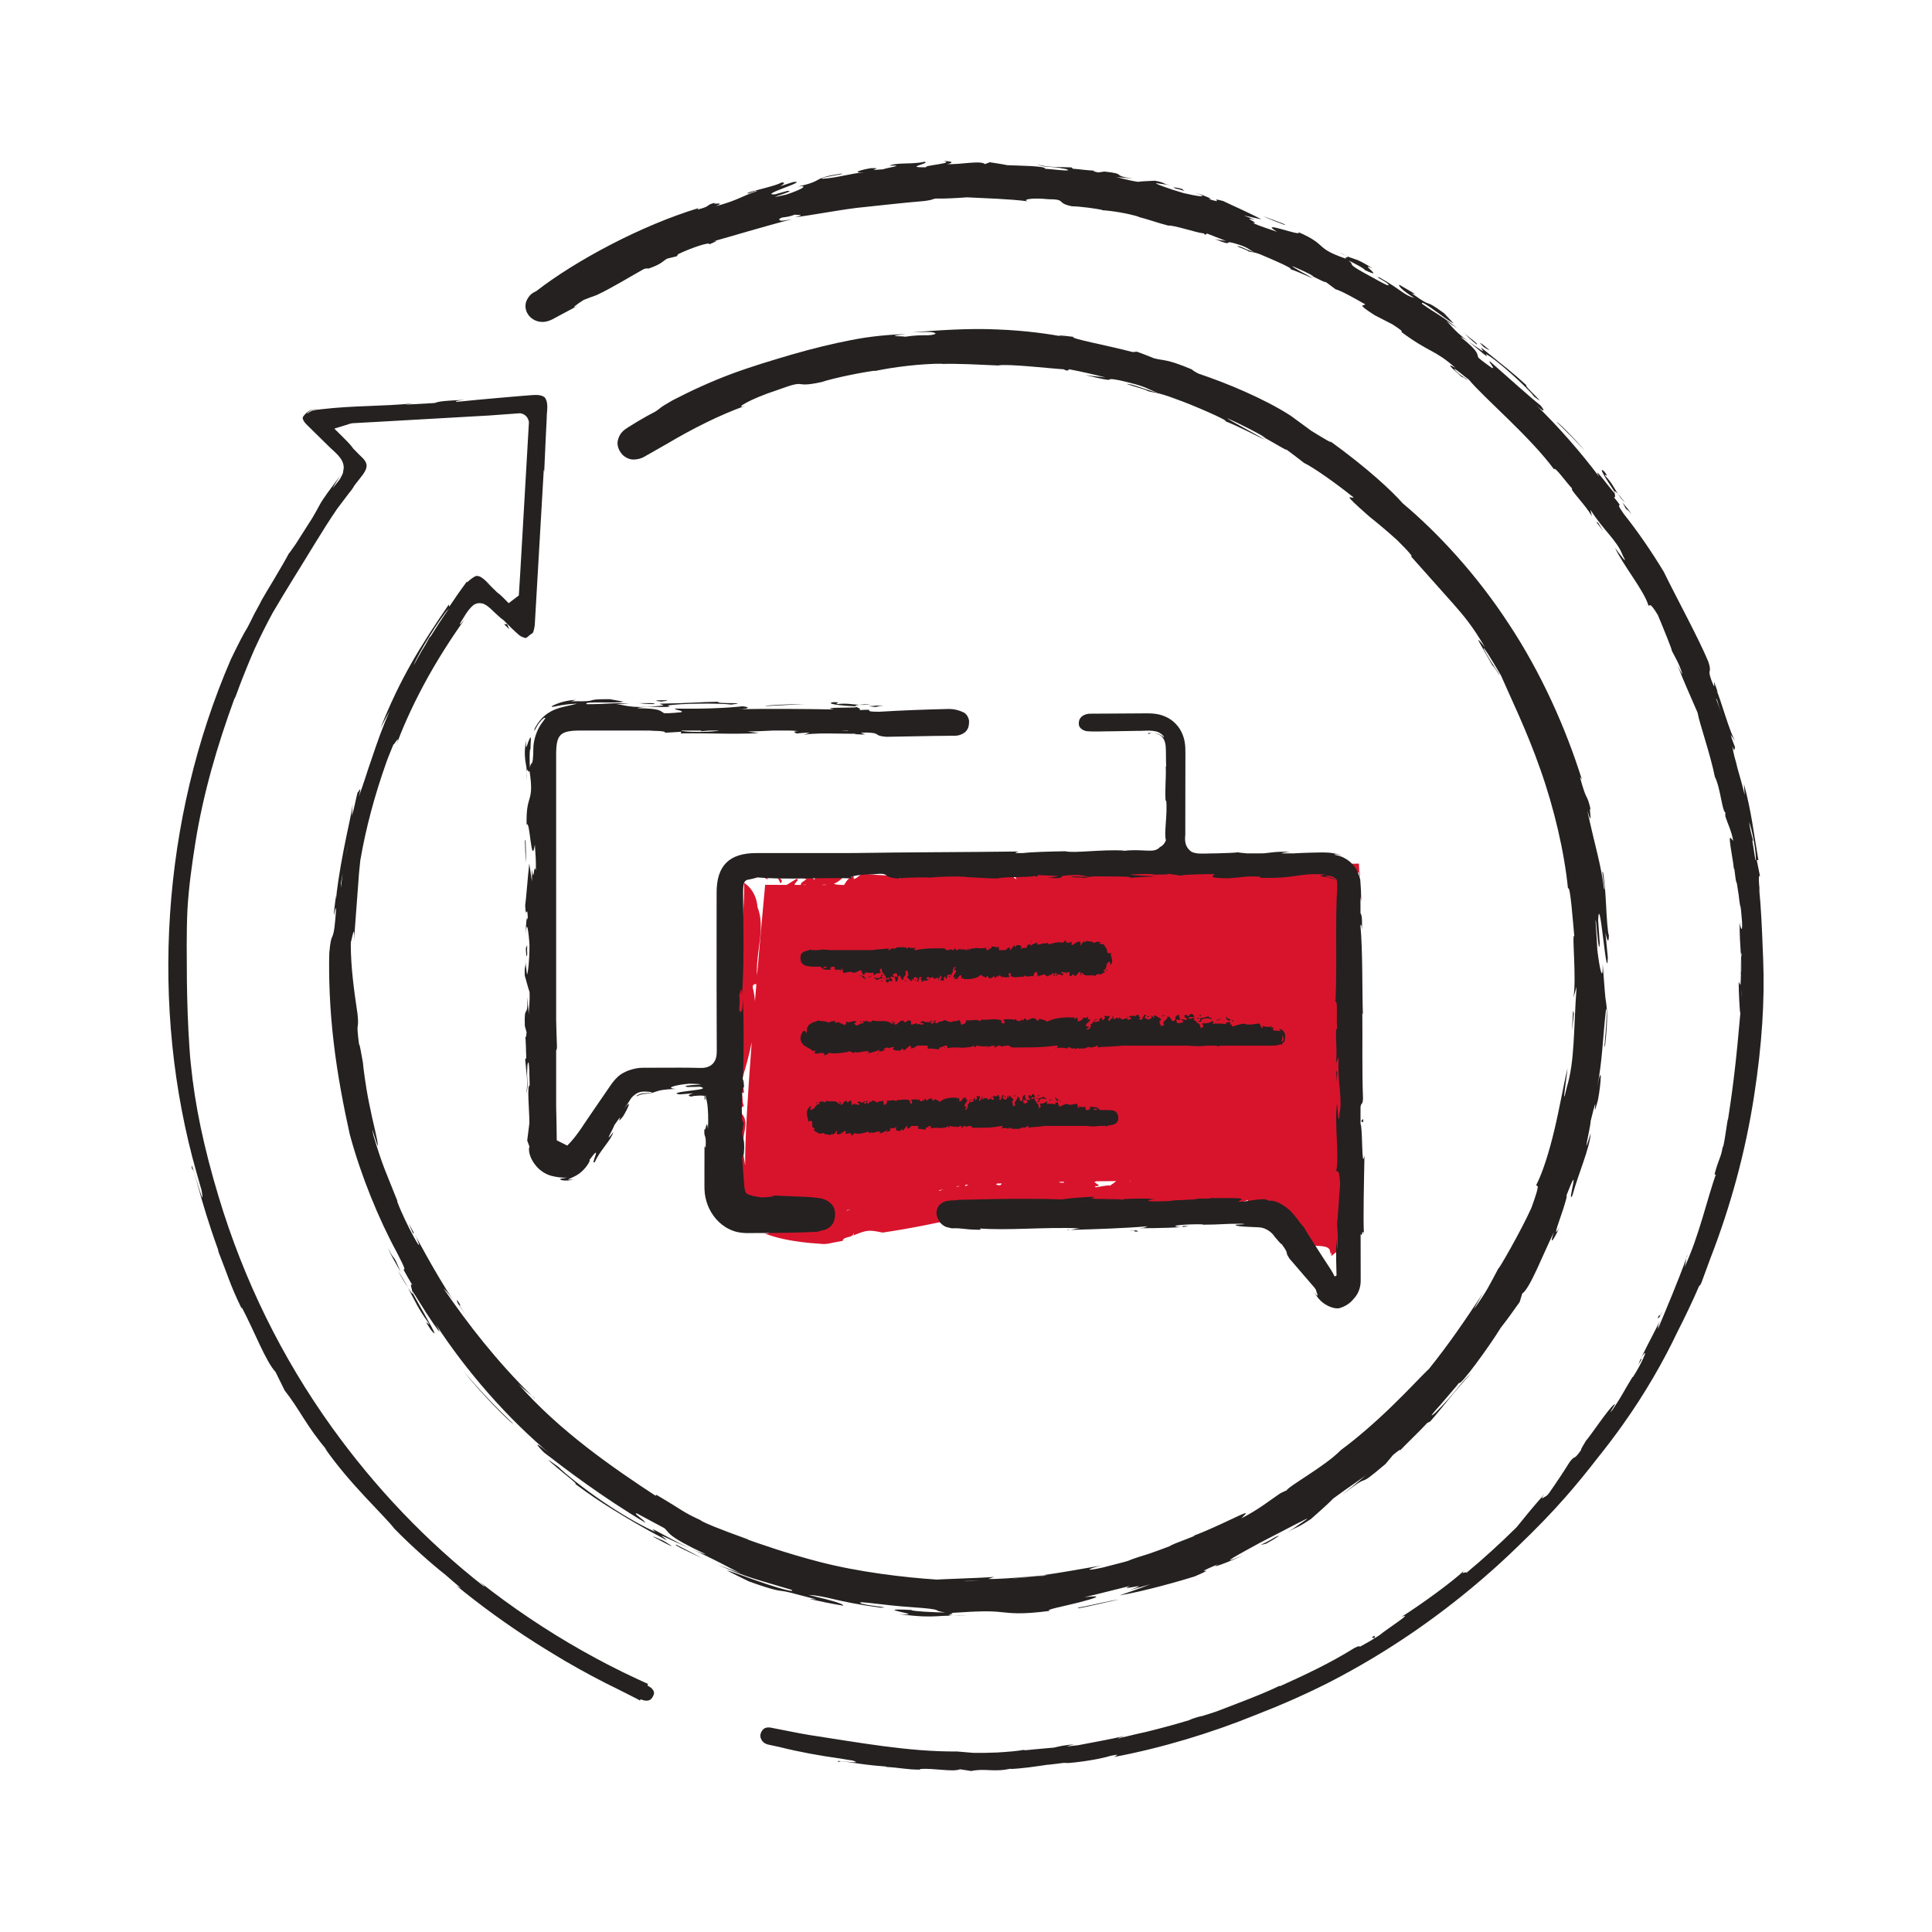
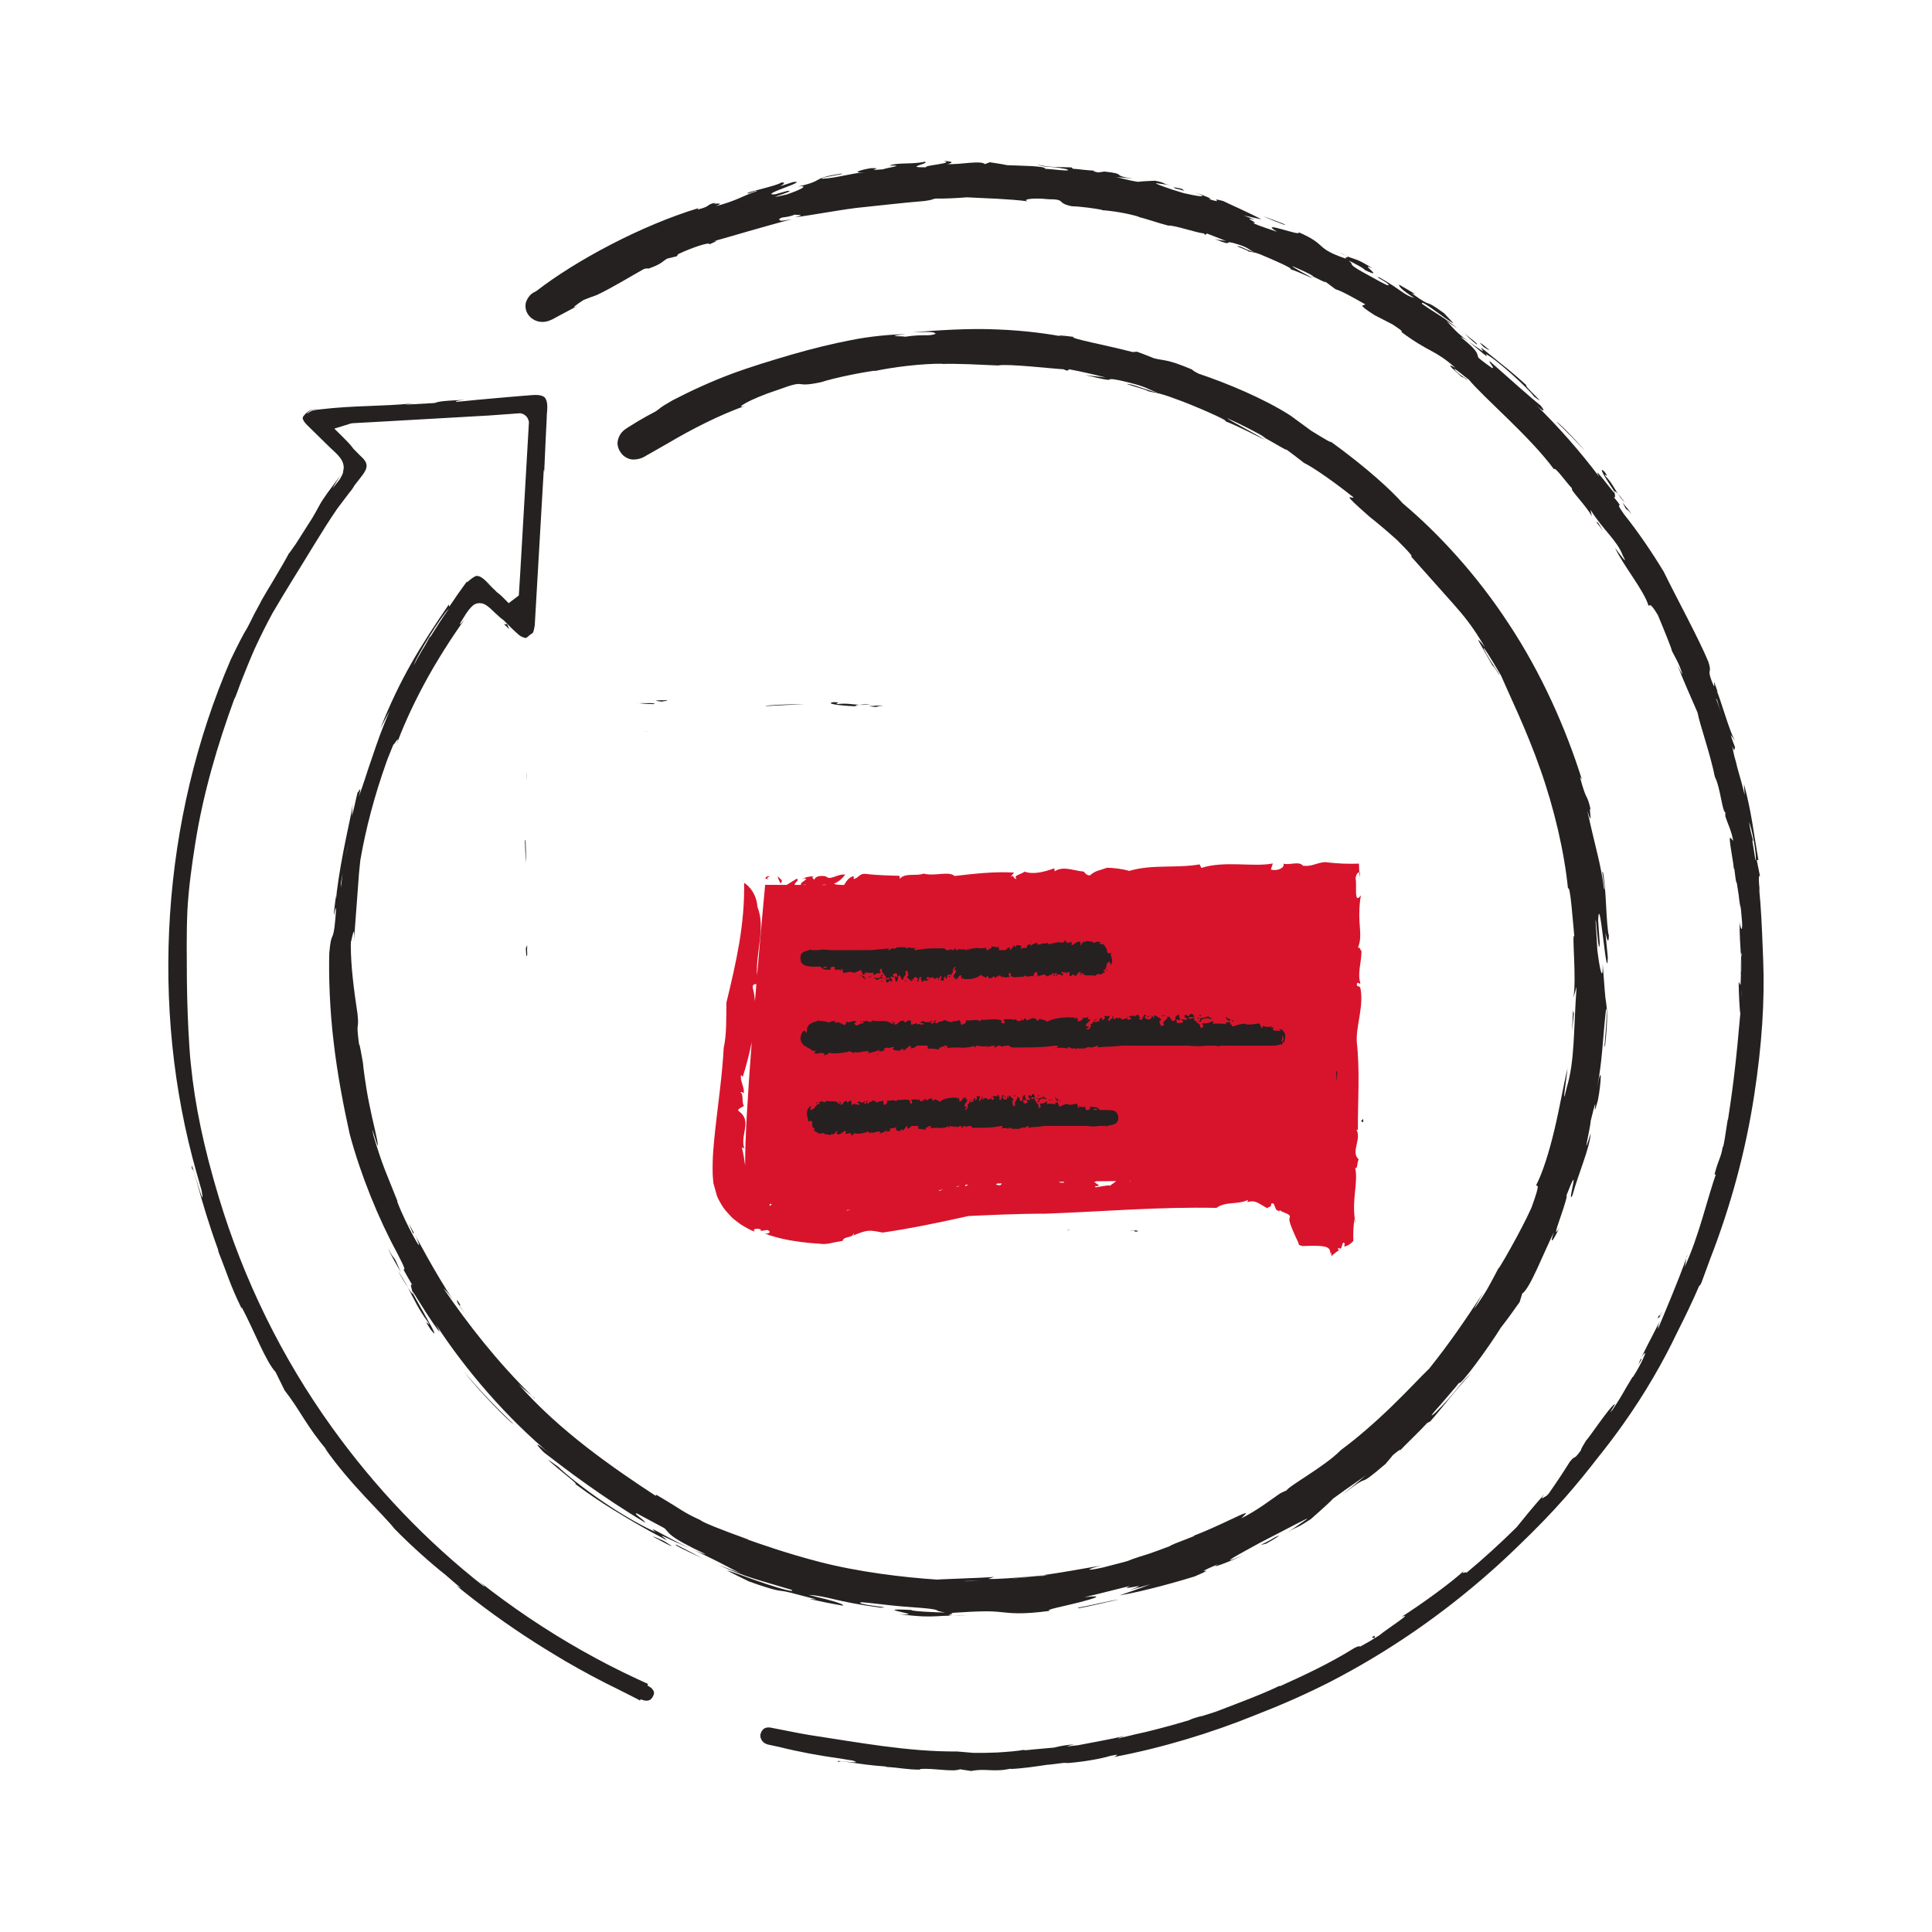
<svg xmlns="http://www.w3.org/2000/svg" version="1.1" id="Ebene_1" x="0px" y="0px" viewBox="0 0 240 240" style="enable-background:new 0 0 240 240;" xml:space="preserve">
  <style type="text/css">
	.st0{fill:none;}
	.st1{fill:#D8142C;}
	.st2{fill:#252121;}
</style>
  <rect class="st0" width="240" height="240" />
  <g>
    <g>
      <path class="st1" d="M95.612,108.922c-0.277-0.173-0.442-0.007-0.558,0.21    C96.071,109.396,94.759,109.044,95.612,108.922z" />
      <path class="st1" d="M168.295,151.318c-0.003,0.011-0.002,0.023-0.005,0.034    c0.027,0.215,0.047,0.424,0.091,0.654    C168.402,151.809,168.368,151.644,168.295,151.318z" />
      <path class="st1" d="M169.001,122.774c-0.132-0.416-0.364-0.091-0.453-0.429    c0.036-0.567,0.321,0.013,0.448-0.207c-0.4-1.121,0.124-2.58,0.135-3.975    c-0.164-0.167-0.204-0.559-0.453-0.43c0.363-0.768,0.317-1.686,0.248-2.609    c-0.073-0.66-0.151-2.454,0.133-3.903c-0.92,1.262-0.467-1.337-0.664-2.086    c0.049-0.529,0.288-0.785,0.46-0.762c-0.017-0.421-0.033-0.803-0.044-1.09    c-1.472,0.045-2.426,0.015-4.231-0.186c-1.16,0.1-1.603,0.586-2.726,0.446    c-0.49-0.621-1.645-0.025-2.417-0.257c0.195,0.534-0.791,0.963-1.561,0.73    l0.238-0.754c-2.458,0.48-5.997-0.38-8.877,0.558l-0.214-0.442    c-2.969,0.509-5.886-0.039-8.744,0.809c-0.771-0.237-2.003-0.389-2.763-0.39    c-1.04,0.378-1.411,0.334-2.12,0.94c-0.389,0.042-0.626-0.312-0.776-0.467    c-1.306-0.117-2.557-0.736-3.608-0.033l-0.04-0.376    c-1.038,0.381-2.542,0.842-3.712,0.416c-0.327,0.333-1.498,0.462-0.968,0.899    c-0.462,0.079-0.295-0.636-0.767-0.235l0.443-0.545    c-2.63-0.141-4.849,0.138-7.388,0.422c-0.736-0.646-2.423,0.07-3.861-0.293    c-0.845,0.356-2.31-0.152-2.939,0.649l-0.042-0.374    c-1.128-0.049-2.651-0.051-4.129-0.237c-0.864-0.106-0.865,0.451-1.543,0.641    l-0.04-0.376c-0.698,0.214-0.919,0.729-1.171,1.107l-0.325-0    c-0.337-0.076-0.481,0.048-0.943-0.16c0.556-0.205,1.031-0.612,1.401-1.121    c-0.913-0.161-1.832,0.792-2.395,0.21c-0.788-0.141-1.397,0.012-1.449,0.515    c0.164-0.164-0.503-0.295-0.07-0.517c-0.549,0.011-0.903,0.073-1.239,0.259    c0.105,0.014,0.236,0.059,0.345,0.046c-0.245,0.332-0.681,0.379-0.712,0.761    l-0.75-0.001c-0.039-0.332,0.659-0.556,0.258-0.772l-1.249,0.771l-2.677-0.004    c0,0-0.47,4.959-1.002,11.233c-0.196-2.83,1.089-5.9,0.051-8.474    c-0.164-2.177-1.66-3.006-1.66-3.006c0.078,5.264-0.977,9.813-2.203,14.885    c-0.019,1.743,0.037,4.032-0.334,5.611c-0.177,3.372-0.673,6.723-1.054,10.166    c-0.18,1.769-0.369,3.359-0.314,5.542c0.018,0.263,0.038,0.733,0.09,1.108    l0.346,1.233c0.082,0.425,0.297,0.796,0.509,1.17    c0.208,0.376,0.432,0.739,0.723,1.057c0.281,0.324,0.563,0.65,0.879,0.936    c0.346,0.284,0.671,0.525,0.957,0.73c0.575,0.353,1.182,0.706,1.73,0.905    c-0.372-0.39,0.246-0.427,0.705-0.318l0.042,0.204    c0.274-0.015,0.527-0.073,0.784-0.112c0.613,0.181,0.205,0.561-0.345,0.428    c1.663,0.621,3.153,0.88,4.614,1.074l1.094,0.12l1.314,0.1    c0.581,0.1,1.282-0.107,1.74-0.192l0.97-0.178    c0.05-0.604,1.346-0.323,1.309-0.934c0.145,0.084,0.036,0.134-0.011,0.267    c1.741-0.683,1.859-0.729,3.659-0.36c3.558-0.519,7.005-1.245,10.431-2.005    c0.447-0.088-0.061-0.025,0.634-0.07l1.302-0.061l2.61-0.107    c1.742-0.063,3.488-0.107,5.243-0.103c7.085-0.262,14.083-0.869,21.25-0.722    c1.128-0.837,2.619-0.361,3.941-0.995l-0.11,0.271    c1.118-0.293,1.386,0.208,2.524,0.78c0.079-0.316,0.495-0.005,0.435-0.557    c0.295-0.192,0.356,0.065,0.462,0.316c0.046,0.129,0.087,0.263,0.145,0.359    c0.029,0.048,0.063,0.086,0.106,0.11c0.022,0.012,0.045,0.02,0.071,0.024    c0.059,0.032,0.119,0.064,0.184,0.099c-0.037,0.195,0.108-0.315,0.241-0.011    c0.643,0.286,0.92,0.374,1.045,0.503c0.121,0.184,0.088,0.228,0.049,0.315    c-0.037,0.09-0.083,0.213,0.039,0.637c0.062,0.214,0.167,0.505,0.341,0.921    c0.092,0.211,0.197,0.45,0.316,0.723c0.064,0.139,0.132,0.286,0.204,0.443    l0.115,0.244l0.061,0.13l0.067,0.275c0.114,0.051,0.257,0.1,0.416,0.148    c2.038-0.06,2.768-0.019,3.181,0.224c0.11,0.067,0.176,0.162,0.241,0.256    c0.088,0.365,0.12,0.589,0.12,0.589l0.005-0.322    c0.026,0.089,0.062,0.173,0.07,0.272c0.016,0.07-0.018,0.198,0.008,0.227    l0.329-0.275c0.22-0.179,0.445-0.349,0.687-0.488    c-0.087,0.078-0.273-0.107-0.151-0.26c0.237,0.195,0.354,0.086,0.419-0.132    c0.071-0.208,0.076-0.546,0.304-0.5c0.105,0.199,0.021,0.354-0.002,0.474    c0.507-0.093,0.838-0.37,1.138-0.685c-0.017-1.018-0.009-1.953,0.174-2.811    c-0.148-1.182-0.076-2.163,0.023-3.157c0.117-1.149,0.25-2.315,0.019-3.141    c0.171,0.193,0.239-0.049,0.287-0.414c0.046-0.221,0.07-0.473,0.159-0.614    c-1.025-0.952,0.397-2.509-0.275-3.692l0.181,0.043    c-0.025-3.503,0.275-7.312-0.142-10.975    C168.456,127.345,169.425,125.042,169.001,122.774z M140.445,146.713l-0.089,0.075    c0.008-0.022,0.01-0.047,0.002-0.075    C140.387,146.713,140.416,146.713,140.445,146.713z M102.684,109.932l-0.572-0    C102.307,109.881,102.497,109.884,102.684,109.932z M100.138,109.904    c-0.005,0.01-0.021,0.015-0.025,0.025l-0.348-0    C99.853,109.892,99.951,109.881,100.138,109.904z M93.959,122.251    c-0.059,0.697-0.117,1.406-0.176,2.124c-0.046-0.57-0.12-1.121-0.261-1.618    C93.445,122.237,93.742,122.261,93.959,122.251z M92.142,138.357l-0.472-0.439    c0.212-0.357,0.556-0.308,0.743-0.582c-0.306-0.323-0.007-1.426-0.43-1.634    c0.21-0.154,0.254,0.086,0.399,0.089c0.149-0.71-0.517-1.584-0.313-2.251    l0.203,0.23c0.414-1.333,0.816-2.816,1.109-4.306    c-0.474,6.252-0.853,12.317-0.815,15.337c-0.11-0.761-0.209-1.515-0.398-2.2    c0.117-0.121,0.201,0.036,0.314,0.113    C91.907,141.129,93.265,139.559,92.142,138.357z M95.653,149.529    c0.08,0.037,0.158,0.077,0.24,0.112c-0.108,0.039-0.21,0.085-0.281,0.171    C95.584,149.713,95.61,149.618,95.653,149.529z M105.178,150.334l0.482-0.104    c-0.144,0.055-0.293,0.094-0.435,0.151    C105.202,150.364,105.198,150.351,105.178,150.334z M116.616,147.865l0.575-0.124    c-0.19,0.067-0.364,0.131-0.468,0.192    C116.699,147.899,116.648,147.889,116.616,147.865z M118.759,147.402l0.435-0.094    c-0.102,0.08-0.226,0.129-0.407,0.098    C118.779,147.407,118.767,147.402,118.759,147.402z M119.94,147.369    c-0.036-0.068-0.02-0.129-0.018-0.192c0.085-0.004,0.215-0.009,0.378-0.016    C120.175,147.22,120.048,147.277,119.94,147.369z M121.84,147.1c0,0,0,0,0.001,0    c-0.001,0-0.001,0-0.001,0S121.84,147.101,121.84,147.1z     M123.745,147.155l0.09-0.126c0.194-0.006,0.392-0.013,0.598-0.02    C124.375,147.189,124.267,147.328,123.745,147.155z M124.862,146.996    c0.025-0.001,0.049-0.002,0.073-0.003c-0.023,0.015-0.054,0.02-0.077,0.036    C124.861,147.019,124.861,147.007,124.862,146.996z M131.544,146.819    c0.212-0.004,0.428-0.009,0.643-0.013c-0.01,0.034-0.032,0.061-0.029,0.102    C131.805,146.957,131.637,146.907,131.544,146.819z M136.095,147.496    c-0.183-0.352,0.317,0.019,0.397-0.264l-0.568-0.408    c0.131-0.012,0.201-0.044,0.248-0.082c0.823-0.01,1.656-0.017,2.491-0.022    c-0.267,0.203-0.522,0.409-0.777,0.567    C137.552,147.179,136.468,147.464,136.095,147.496z" />
      <path class="st1" d="M99.669,109.195c0.053-0.039,0.116-0.044,0.169-0.075    C99.755,109.11,99.687,109.116,99.669,109.195z" />
      <path class="st1" d="M168.942,108.391c-0.024-0.022-0.056-0.016-0.086-0.019    c0.009,0.22,0.018,0.435,0.028,0.688L168.942,108.391z" />
      <path class="st1" d="M96.64,108.863c-0.064,0.271,0.244,0.59,0.302,0.875    C97.418,109.333,96.821,109.167,96.64,108.863z" />
    </g>
    <path class="st2" d="M156.603,54.098c-0.218-0.116-0.41-0.212-0.559-0.277L156.603,54.098z" />
    <path class="st2" d="M165.019,54.638c-0.161-0.121-0.384-0.283-0.682-0.494   C164.576,54.314,164.788,54.472,165.019,54.638z" />
    <path class="st2" d="M173.843,180.266c-0.091,0.098-0.176,0.191-0.233,0.259   C173.715,180.415,173.787,180.333,173.843,180.266z" />
-     <path class="st2" d="M148.164,190.806c-0.063,0.016-0.124,0.03-0.211,0.054   C147.997,190.854,148.071,190.834,148.164,190.806z" />
    <path class="st2" d="M120.334,200.691c-0.835-0.009-1.466-0.006-1.981,0.002   C118.721,200.705,119.327,200.707,120.334,200.691z" />
    <path class="st2" d="M51.259,160.578c-0.007-0.059-0.023-0.134-0.045-0.219   C51.156,160.295,51.168,160.362,51.259,160.578z" />
    <path class="st2" d="M50.689,159.99c0.744,1.402,1.312,2.691,2.51,4.296   c0.469,0.854-0.97-1.073,0.298,0.879c1.304,1.592-0.359-1.151-2.153-4.385   c-0.042-0.095-0.059-0.137-0.086-0.202   C51.289,160.801,51.188,160.769,50.689,159.99z" />
    <path class="st2" d="M66.065,173.364c0.125,0.123,0.236,0.252,0.362,0.375   C66.482,173.728,66.318,173.577,66.065,173.364z" />
    <path class="st2" d="M50.689,159.99c-0.36-0.677-0.757-1.379-1.293-2.16   C49.995,158.863,50.405,159.545,50.689,159.99z" />
    <path class="st2" d="M101.399,198.68l-0.838-0.044c1.385,0.31,2.776,0.592,4.175,0.824   c0.097-0.161-0.766-0.503-4.306-1.337c2.417,0.138,3.245,0.818,8.954,1.585   c1.865,0.013-2.419-0.304-2.497-0.591c-0.527-0.288,3.363,0.348,6.223,0.52   c4.689,0.326,2.398,0.41,4.289,0.66c-0.897,0.037-4.534-0.173-4.13-0.298   c-5.83-0.313,2.492,0.738-1.558,0.517c2.723,0.35,3.73,0.302,4.624,0.261   c0.573-0.033,1.107-0.069,2.017-0.084c-1.347-0.042,0.687-0.229-0.31-0.324   c3.871-0.257,5.094-0.243,6.303-0.106c1.203,0.103,2.393,0.336,6.092-0.159   c-0.808-0.105,1.644-0.546,3.583-1.043c1.941-0.499,3.38-0.954,0.699-0.656   c1.733-0.388,3.881-0.968,5.662-1.395c-1.828,0.775,3.239-0.649-0.07,0.517   c0.872-0.23,1.742-0.47,2.606-0.728c-1.267,0.497-2.552,0.949-3.848,1.385   c2.977-0.478,7.794-1.862,9.335-2.352c3.614-1.551-1.216,0.229,2.968-1.55   c-1.414,0.755,1.232-0.211,3.053-1.082c-3.727,1.576-0.2-0.287,2.025-1.518   c3.547-1.813,6.35-3.343,5.897-2.97c-1.051,0.749-2.124,1.469-3.21,2.174   c2.459-1.65,1.19-0.537,3.709-2.184c0.643-0.582,2.067-1.799,2.752-2.536   c2.034-1.511,3.576-2.467,4.238-3.053c-1.008,0.888-2.05,1.741-3.105,2.579   c4.199-3.258,1.219-0.283,5.391-3.841c0.316-0.355,0.609-0.734,0.913-1.098   c0.7-0.589,1.133-0.877,0.806-0.487c0.778-0.834,2.662-2.619,3.467-3.516   l0.356-0.167c1.513-1.697,3.207-4.022,5.131-6.011   c-1.641,1.466-1.72,2.162-4.493,4.923c-0.928,0.788-0.305,0.05,0.617-0.965   c0.883-1.052,2.071-2.384,2.327-2.744c0.138,0.443,3.744-4.499,5.18-6.841   c0.99-1.251,1.773-2.414,2.353-3.206l0.323-1.052   c0.966-0.636,2.555-4.837,3.931-7.622c-0.537,1.501-0.229,1.398,0.691-0.594   c-0.741,1.288-0.368,0.132,0.114-1.246c0.487-1.378,0.977-3.022,0.722-2.648   c2.004-5.175-0.004,1.38,0.777-0.084c0.72-2.672,2.146-5.846,2.268-7.718   c-1.186,3.848-0.025-0.664-0.007-1.515c1.202-4.909-0.012,0.863,0.905-2.604   c0.398-2.092,0.559-4.863-0.097-1.663c0.621-2.88,0.711-6.218,1.087-9.498   c0.143-0.669,0.106,0.879-0.004,2.353c-0.107,1.473-0.273,2.871-0.083,1.926   c0.375-3.5,0.217-4.395,0.114-5.214c-0.149-0.818-0.164-1.587-0.424-4.805   c0.027,2.377-0.365,0.744-0.666-1.716c-0.058-1.139-0.129-2.275-0.214-3.405   c-0.039-2.015,0.397,4.81,0.51,2.528l-0.198-2.841   c0.171-3.992,1.094,8.394,1.202,4.609l-0.3-3.097   c0.146,0.68,0.398,1.664,0.435,0.384c-0.156-0.39-0.272-2.202-0.361-3.988   c-0.079-1.79-0.303-3.583-0.367-3.858c-0.295-0.616,0.378,2.531,0.13,2.048   c-0.456-3.327-0.991-4.742-2.087-9.726c0.852,2.684,0.035-1.119,0.446-0.029   c-0.578-2.441-0.428-0.693-1.362-4.147l0.25,0.332   c-1.985-6.353-5.064-13.283-9.085-19.345   c-3.969-6.098-8.792-11.298-13.156-14.962c-1.335-1.504-4.258-4.303-9.259-7.902   c1.124,0.848-0.877-0.351-2.108-1.117l-2.583-1.89   c-3.289-2.124-8-4.072-11.399-5.204c-0.57-0.276-0.732-0.415-0.872-0.543   c-3.181-1.336-3.428-1.045-4.714-1.384c-0.697-0.284-1.397-0.566-2.107-0.814   l-0.522,0.046c-3.346-0.876-7.859-1.687-7.365-1.889   c-1.356-0.175-2.686-0.297-0.99,0.038c-1.69-0.356-4.896-0.826-8.477-0.959   c-3.6-0.167-7.495,0.112-10.555,0.363c2.917-0.119,2.666,0.007,2.925,0.173   c-0.866,0.369-1.384,0.001-3.839,0.375c-0.07-0.117-2.885,0.022,0.112-0.333   c-2.061,0.063-4.372,0.267-6.762,0.739c-2.371,0.454-4.846,1.066-7.345,1.785   c-2.503,0.736-5.019,1.486-7.574,2.431c-2.528,0.948-4.978,2.072-7.299,3.278   c-1.831,1.048-1.236,0.793-2.081,1.367c-0.732,0.379-1.473,0.787-2.215,1.232   c-0.369,0.226-0.741,0.454-1.116,0.684c-0.283,0.231-1.136,0.522-1.398,1.792   c-0.109,0.66,0.265,1.29,0.478,1.534c0.282,0.387,0.922,0.747,1.462,0.741   c1.091-0.012,1.548-0.496,1.897-0.648c0.781-0.446,1.57-0.896,2.362-1.348   c3.127-1.85,6.399-3.504,9.636-4.675c-1.476,0.469,0.369-0.776,4.038-1.974   c3.941-1.452,1.7-0.172,5.391-0.964c1.781-0.576,5.258-1.255,6.742-1.437   l-0.116,0.063c2.249-0.491,5.886-0.953,8.626-0.92l-0.428,0.035   c2.24-0.081,4.829,0.09,7.172,0.183c1.074-0.251,6.76,0.402,8.141,0.474   c0.283,0.073-0.147,0.023,0.463,0.173l0.228-0.173   c1.527,0.29,3.041,0.635,4.543,1.025c-1.001-0.149-1.253-0.111-2.542-0.314   c4.81,1.185,1.677,0.154,4.252,0.658c3.399,0.768,3.146,0.954,4.715,1.546   c-1.391-0.358-2.415-0.813-3.259-1.016c-1.95-0.381,2.003,0.637,2.021,0.795   c0.701,0.238,1.094,0.075,3.475,0.982c2.098,0.727,6.838,2.801,6.165,2.763   c1.756,0.695,3.711,1.739,5.001,2.353c-1.529-0.948-4.472-2.437-4.76-2.726   c1.498,0.655,4.387,2.12,4.783,2.472l-0.621-0.308   c1.394,0.738,3.848,2.256,3.072,1.634c0.785,0.58,1.568,1.161,2.329,1.768   c1.155,0.546,3.96,2.525,6.142,4.28c-0.072,0.283-1.907-1.015,2.006,2.414   c1.169,0.925,2.303,1.897,3.415,2.896c1.677,1.664,2.034,2.169,1.692,1.987   c2.674,3.001,4.045,4.54,5.288,5.933c1.222,1.396,2.319,2.644,3.929,5.394   c-1.694-2.125-0.454-0.243,0.926,2.249c0.104,0.081,0.309,0.261,0.896,1.282   c-0.292-0.769-0.971-1.375-1.968-3.324c-0.207-0.665,1.478,2.16,2.139,3.297   c1.124,2.604,3.193,6.809,4.884,11.65c1.715,4.827,2.988,10.277,3.438,14.834   c0.268-0.66,0.604,4.047,0.783,5.906c-0.338-0.556,0.304,5.155-0.108,7.632   l0.391-1.358c-0.394,5.569-0.21,9.174-1.228,12.539   c-0.707,3.078-0.015-1.092,0.104-2.397c-0.511,2.113-0.987,4.955-1.637,7.658   c-0.641,2.702-1.441,5.266-2.242,6.812c-0.023,0.397,0.697-0.727-0.608,2.847   c-1.239,2.798-4.257,8.016-4.073,7.476c-1.174,2.196-1.433,2.837-3.026,5.057   c0.066-0.249,0.704-1.251,1.129-2.007c-2.38,3.631-4.349,6.489-6.741,9.465   c-0.861,0.803-2.54,2.646-4.572,4.604c-2.021,1.968-4.394,4.043-6.39,5.503   c-1.978,2.039-6.639,4.544-6.763,5.05c0.079-0.1-0.479,0.183-0.758,0.316   c-1.535,1.05-2.725,2.026-4.838,3.112l0.556-0.583   c0.173-0.282-1.322,0.48-2.985,1.246c-1.441,0.674-3.011,1.342-3.624,1.534   c1.362-0.338-2.699,1.031-2.811,1.246c-0.867,0.331-1.736,0.659-2.616,0.958   c-4.245,1.297-0.44,0.361-5.754,1.713c-3.047,0.654-1.092-0.078-0.045-0.275   c-2.613,0.447-5.242,0.944-7.956,1.3c1.094-0.122,1.501-0.164,0.529,0.022   c-0.07-0.025-0.36-0.014-0.741,0.009c-0.977,0.126-1.963,0.233-2.966,0.311   c0.025-0.007,0.029-0.011,0.047-0.017c1.064-0.098,2.041-0.204,2.789-0.287   c-0.724,0.049-1.791,0.146-2.866,0.228c-0.147,0.005-0.379,0.022-0.673,0.047   c-0.914,0.062-1.775,0.102-2.334,0.07l0.737-0.245   c-1.902,0.151-7.166,0.289-7.015,0.337c-4.165-0.272-9.826-0.938-14.751-2.224   c-3.885-1.008-7.335-2.204-9.46-2.974c0.897,0.299,1.001,0.259,0.079-0.013   c-2.448-0.879-5.165-1.939-5.325-2.18c-2.286-1.049-2.056-1.128-5.374-3.084   c-0.029-0.058-0.343-0.092-0.118,0.112c-5.368-3.513-12.066-8.14-17.127-13.923   c0.495,0.487,1.216,1.058,1.654,1.427c-4.315-4.252-7.888-8.817-10.974-13.335   c0.385,0.439,0.366,0.248,1.178,1.418c-2.305-3.486-4.54-7.798-5.503-9.498   c1.121,2.618,0.175,0.129,1.002,1.865c1.178,2.778-1.456-1.938-2.412-4.559   l0.012-0.09c-1.541-3.907-1.732-4.04-2.954-8.063   c-0.564-2.457,0.651,2.088,0.518,1.085c0.019-0.523-0.617-2.823-1.069-5.14   c-0.472-2.314-0.741-4.639-0.773-5.074c-0.192-0.99-0.405-2.409-0.475-2.227   c-0.43-3.266,0.034-1.523-0.191-3.784c-0.423-2.855-0.828-5.716-0.839-8.614   c0.007-0.122,0.012-0.243,0.021-0.365c0.127-0.33,0.472-2.557,0.376-0.142   c0.255-3.408,0.454-6.081,0.631-8.441c0.05-0.531,0.103-1.041,0.158-1.543   c0.682-3.95,1.744-7.978,3.249-12.21c0.262-0.737,0.582-1.459,0.869-2.189   c0.006,0.249,0.921-1.554,0.36,0.084c0.604-1.715,1.824-4.542,3.386-7.448   c1.551-2.913,3.465-5.88,5.051-8.1c-0.617,0.719-0.669,0.702-0.421,0.258   c0.282-0.392,0.77-1.417,1.518-2.062c0.409-0.326,1.038-0.36,1.493-0.087   c0.456,0.246,0.817,0.645,1.174,0.975c0.5,0.48,0.904,0.823,1.095,0.937   c0.65,0.664,1.283,1.302,1.965,1.884c0.231,0.198,0.666,0.347,0.846,0.349   c0.092-0.051,0.184-0.126,0.274-0.21c0.192-0.147,0.304-0.254,0.371-0.29   c0.156-0.123,0.253,0.061,0.438-1.074c0.391-6.749,0.762-13.147,1.117-19.281   c0,0,0.051-0.084,0.056,0.25c0.058-1.275,0.124-2.73,0.193-4.284   c0.04-0.777,0.08-1.578,0.121-2.394c-0.028-0.769,0.299-1.864-0.241-2.597   c-0.425-0.352-1.015-0.321-1.547-0.294l-1.532,0.12   c-0.979,0.084-1.948,0.168-2.887,0.249c-1.726,0.167-3.338,0.29-4.763,0.448   c-0.116,0.006-0.23,0.013-0.346,0.019c0.139-0.071-0.182-0.114,1.137-0.238   c-3.247,0.117-3.294,0.255-3.758,0.387c-1.196,0.067-2.391,0.137-3.588,0.203   c-0.031,0.002-0.062,0.004-0.094,0.005l1.033-0.169   c-3.771,0.398-7.289,0.247-11.478,0.741c-0.537,0.075-1.113,0.074-1.544,0.446   c-0.011,0.008-0.022,0.016-0.033,0.025c-0.023,0.021-0.051,0.03-0.072,0.054   c-0.108,0.038,0.029-0.142,0.311-0.323c0.284-0.201,0.73-0.186,1.077-0.275   c-0.294,0.04-0.579,0.071-0.859,0.126c-0.277,0.091-0.526,0.269-0.743,0.469   c-0.177,0.199-0.502,0.45-0.341,0.754c0.117,0.273,0.311,0.495,0.529,0.707   c0.859,0.842,1.724,1.69,2.572,2.523c0.787,0.814,1.842,1.48,1.944,2.603   c0.019,0.199-0.022,0.379-0.057,0.561c-0.019,0.092-0.012,0.182-0.044,0.275   c-0.024,0.077-0.068,0.145-0.098,0.219c-0.118,0.259-0.258,0.519-0.474,0.779   c-0.238,0.286-0.463,0.572-0.692,0.858c0.108-0.229,0.42-0.728,0.939-1.555   c-1.277,1.727-2.082,2.738-2.619,3.74c-0.268,0.501-0.54,0.989-0.876,1.556   c-0.22,0.341-0.436,0.684-0.656,1.026c-0.454,0.707-0.912,1.436-1.369,2.153   c-0.556,0.813-1.08,1.532-0.814,1.091c-0.384,0.757-1.19,2.111-2.054,3.577   c-0.451,0.756-0.921,1.506-1.347,2.268c-0.112,0.201-0.213,0.419-0.323,0.622   c-0.448,0.8-0.827,1.52-1.099,2.109c-0.136,0.267-0.279,0.519-0.412,0.79   c-0.397,0.617-1.071,1.912-2.028,3.902c-8.582,19.843-10.13,43.163-4.235,63.824   c0.08,0.304,0.176,0.603,0.259,0.905c0.116,0.39,0.215,0.786,0.336,1.174   c0.658,3.666-1.583-4.939-1.176-2.605c0.277-0.243,0.918,3.65,3.231,9.998   l0.05,0.273c1.062,2.676,1.499,4.25,2.875,7.043l0.026-0.129   c1.54,2.904,2.965,6.705,4.194,8.028l1.122,2.277   c1.998,2.559,2.688,4.424,5.295,7.469l-0.323-0.332   c3.079,4.464,7.409,8.408,8.671,10.052c2.15,2.202,4.675,4.421,6.372,5.756   c0.623,0.545,1.248,1.09,1.885,1.619c-0.151-0.065-0.368-0.187-0.584-0.323   c3.036,2.493,6.313,4.866,9.741,7.059c0.009,0.006,0.018,0.012,0.026,0.017   c0.811,0.519,1.632,1.024,2.459,1.521c0.434,0.262,0.865,0.528,1.302,0.784   c0.014,0.008,0.029,0.016,0.043,0.024c2.145,1.251,4.332,2.426,6.563,3.504   l1.725,0.872l0.796,0.407l0.154,0.097c-0.049,0.056,0.026-0.031,0.125-0.14   c0.361,0.149,0.75,0.259,1.153,0.064c0.261-0.184,0.377-0.442,0.476-0.722   c0.07-0.325-0.148-0.598-0.352-0.775c-0.144-0.103-0.295-0.19-0.444-0.281   c0.002-0.007,0.002-0.013,0.004-0.021l0.046-0.2l-0.002-0l-0.025-0.008   l-0.096-0.035l-0.36-0.162l-0.869-0.399c-2.316-1.071-4.588-2.244-6.814-3.503   c-4.456-2.514-8.72-5.389-12.76-8.573c0.578,0.498,0.702,0.65,0.569,0.598   c-7.148-5.61-13.486-12.228-18.923-19.805   c-6.212-8.656-10.936-18.276-14.041-28.593c-1.864-6.193-2.958-11.441-3.456-16.474   c-0.025-0.276-0.062-0.551-0.085-0.828c-0.04-0.443-0.062-0.887-0.096-1.33   c-0.185-2.731-0.276-5.469-0.311-8.176c-0.013-2.993-0.069-5.967,0.067-8.858   c0.163-2.861,0.56-5.643,0.985-8.324c0.963-6.077,2.721-12.091,4.847-17.893   c0.077-0.105,0.179-0.317,0.355-0.819c0.382-1.075,0.82-2.158,1.259-3.24   c0.299-0.702,0.573-1.417,0.891-2.109c0.001-0.003,0.003-0.006,0.004-0.009   c0.698-1.522,1.443-3.018,2.24-4.482c1.697-2.906,3.53-5.784,5.284-8.675   c0.875-1.421,1.827-2.944,2.758-4.296l1.434-1.895   c0.186-0.21,0.458-0.558,0.709-0.999c0.226-0.283,0.44-0.575,0.669-0.856   c1.102-1.35,1.098-1.876-0.041-2.883c-0.108-0.105-0.21-0.215-0.317-0.321   c-0.165-0.157-0.324-0.328-0.482-0.494c-0.493-0.696-1.065-1.176-1.304-1.448   l-0.877-0.863l-0.161-0.17l1.425-0.438c0.147-0.045,0.257-0.083,0.344-0.114   c0.164-0.056,0.315-0.094,0.487-0.117l3.125-0.171l6.916-0.393l6.928-0.395   l3.484-0.253l0.383-0.027c0.258,0.046,0.498,0.139,0.708,0.345   c0.209,0.204,0.311,0.448,0.369,0.744c-0.304,5.28-0.612,10.602-0.92,15.95   c-0.114,1.858-0.207,3.765-0.337,5.596l-1.261,0.96   c-0.252-0.251-0.51-0.51-0.733-0.74c-0.098-0.097-0.351-0.337-0.582-0.517   c-0.029-0.023-0.061-0.037-0.091-0.059c-0.465-0.46-0.931-0.919-1.406-1.37   c0.493,0.406,0.972,0.848,1.457,1.257c-0.394-0.326-0.83-0.719-1.276-1.142   c-0.428-0.389-0.921-0.913-1.464-0.8c-0.903,0.458-1.262,1.137-1.042,0.602   c-0.856,1.164-1.519,2.114-2.245,3.21l-0.057-0.273   c-3.63,5.322-6.023,9.164-8.495,15.381c0.39-0.744,0.77-1.49,1.188-2.216   c-0.898,1.976-1.614,4.026-2.286,6.04c-0.275,0.774-0.53,1.556-0.781,2.34   c-0.264,0.792-0.528,1.575-0.802,2.33c0.425-1.711-0.032-0.531-0.154-0.522   c-0.23,0.868-0.392,1.866-0.705,2.903l0.117-1.828   c0.005,0.898-0.652,3.47-1.147,6.087c-0.513,2.612-0.891,5.255-0.941,6.134   l-0.001-0.563c-0.722,5.779,0.27-1.001-0.079,2.906   c-0.277,3.335-0.491,1.23-0.759,4.317c-0.08,2.96,0.057,6.99,0.546,11.07   c0.469,4.083,1.281,8.201,2,11.441c1.376,5.106,3.597,10.533,5.865,14.696   c2.164,4.164-0.49-0.037,1.931,4.066c-0.358-0.396-0.146,0.248-0.038,0.682   c0.179,0.199,0.964,1.526,1.769,2.769c1.143,1.762,2.261,3.319,1.164,1.38   c3.745,5.753,8.853,11.673,14.429,16.303c-1.836-1.553-2.445-1.849-1.007-0.393   c2.664,2.066,7.345,5.616,12.584,8.723c0.015-0.254-1.676-1.266-1.011-1.132   c0.79,0.425,2.079,1.116,3.402,1.827c0.671,0.589,0.2,0.92,5.148,3.244   c-0.752-0.116-2.854-1.124-4.466-1.996c-1.616-0.864-2.764-1.557-1.775-0.781   c-1.133-0.452-3.848-1.927-6.38-3.654c-2.543-1.709-4.906-3.632-5.702-4.427   c-1.968-1.443-1.248-0.813-0.132,0.123c1.11,0.943,2.667,2.122,2.207,1.974   c1.776,1.325,3.124,2.23,4.762,3.239c1.64,1.006,3.541,2.165,6.58,3.754   c0.142-0.107-1.883-1.205,0.948,0.146c5.559,2.417,6.818,3.33,8.229,3.94   c-0.841-0.282-1.983-0.717-2.822-1.039c3.689,1.633,5.11,1.902,9.189,3.132   c0.507,0.36-1.149-0.07-3.099-0.715c-1.951-0.639-4.172-1.531-4.949-1.702   c0.918,0.479,1.847,0.94,2.785,1.386c3.12,1.111,3.597,1.105,4.072,1.177   C97.625,197.682,98.109,197.813,101.399,198.68z M42.694,107.764   c0.203-1.187,0.332-1.984,0.575-3.07   C43.059,105.709,42.862,106.729,42.694,107.764z M119.66,196.412   c0.594-0.009,1.34-0.028,2.165-0.064   C120.979,196.408,120.189,196.443,119.66,196.412z M55.776,75.582   c-0.818,1.177-1.589,2.355-2.314,3.53c-0.022-0-0.031-0.017-0.079,0.02   c-0.239,0.432-0.412,0.748-0.566,1.028c-0.143,0.238-0.293,0.464-0.435,0.706   c-0.341,0.582-0.654,1.18-0.979,1.771c0.37-1.176,3.325-5.986,4.341-7.02   C55.758,75.601,55.764,75.596,55.776,75.582z M42.568,108.483   c-0.09,0.595-0.144,1.206-0.22,1.807c-0.001-0.198,0-0.397,0.001-0.603   C42.432,109.237,42.505,108.843,42.568,108.483z" />
    <path class="st2" d="M128.981,195.748c-0.107,0.012-0.221,0.025-0.341,0.038   c0.051-0.003,0.083-0.004,0.13-0.007   C128.841,195.769,128.91,195.757,128.981,195.748z" />
    <path class="st2" d="M48.216,155.06c0.348,0.913,0.974,1.881,1.561,2.95   c-0.132-0.287-0.624-1.473-0.717-1.569   C48.753,155.964,48.76,156.172,48.216,155.06z" />
    <path class="st2" d="M63.775,176.882c-2.18-2.06-4.247-4.245-6.191-6.541   C59.561,172.875,63.373,176.752,63.775,176.882z" />
    <path class="st2" d="M81.171,190.915c2.43,1.333,2.973,1.518,1.206,0.464   C81.842,191.177,81.032,190.751,81.171,190.915z" />
    <path class="st2" d="M87.195,193.563c0.089,0.049,0.183,0.1,0.272,0.149   C87.46,193.697,87.354,193.642,87.195,193.563z" />
    <path class="st2" d="M87.195,193.563c-0.767-0.421-1.611-0.883-3.184-1.675   C83.419,191.823,86.291,193.116,87.195,193.563z" />
    <path class="st2" d="M138.993,198.699c-1.156,0.138-3.76,0.791-4.988,0.998   C133.106,200.078,137.721,198.947,138.993,198.699z" />
    <path class="st2" d="M157.289,191.755c1.059-0.577,2.321-1.383,1.046-0.759   c-0.771,0.465-1.063,0.591-1.756,0.933L157.289,191.755z" />
    <polygon class="st2" points="195.276,128.032 195.518,125.909 195.41,125.531  " />
    <path class="st2" d="M57.807,163.269c-1.688-2.465,0.178,0.001-1.076-1.872   C56.949,161.749,56.33,161.248,57.807,163.269z" />
    <path class="st2" d="M63.264,78.16c-0.103-0.226-0.19-0.436-0.259-0.63   c-0.12,0.012-0.252,0.013-0.386,0.011L63.264,78.16z" />
    <path class="st2" d="M139.126,148.969c-0.07,0-0.134,0-0.214,0.001   c0.023,0.001,0.04,0.004,0.061,0.005   C139.025,148.973,139.075,148.971,139.126,148.969z" />
    <path class="st2" d="M106.3,87.761c0.031,0.024,0.071,0.049,0.122,0.075   C106.472,87.818,106.436,87.793,106.3,87.761z" />
-     <path class="st2" d="M66.429,90.483c-0.153,0.646-0.024,0.236,0.282-0.281   c0.299-0.525,0.855-1.098,0.975-1.025c0.227-0.046-0.223,0.345-0.659,1.078   c-0.436,0.731-0.765,1.812-0.773,2.704c-0.034,2.676-0.264,1.352-0.428,2.412   c-0.038-0.49-0.077-2.456,0.077-2.311c-0.006-0.951,0.086-1.355,0.029-1.435   c-0.042-0.082-0.158,0.154-0.277,0.442c-0.194,0.564-0.404,1.351-0.284-0.112   c-0.228,1-0.17,1.642-0.165,1.968c0.018,0.381,0.058,0.637,0.101,0.879   c0.055,0.306,0.112,0.613,0.144,1.098c0.029-0.743,0.238,0.367,0.323-0.178   c0.64,4.221-0.465,2.702-0.355,6.747c0.409-0.856,0.574,5.405,1.022,2.453   c0.072,0.974,0.168,2.198,0.124,3.206c-0.279-1.077-0.217,1.807-0.482-0.109   l-0.003,1.48l-0.331-2.224c-0.192,1.637-0.38,4.348-0.512,5.22   c0.123,2.129,0.267-0.662,0.335,1.807c-0.144-0.866-0.265,0.66-0.261,1.752   c0.108-2.192,0.394-0.036,0.463,1.351c0.005,2.171-0.257,3.902-0.323,3.586   l-0.238-2.096c0.203,1.599-0.107,0.702-0.02,2.328   c0.154,0.462,0.391,1.469,0.589,2.006c0.068,1.381-0.135,2.364-0.099,2.843   l-0.168-2.192c0.063,2.886-0.426,0.618-0.318,3.583l0.217,0.765   c-0.034,0.583-0.132,0.872-0.213,0.314c0.154,0.455,0.123,2.136,0.178,2.865   l-0.142,0.199c0.094,1.227,0.411,2.787,0.13,4.283   c0.345-1.18,0.003-1.496,0.158-3.617c0.256-1.316,0.238,2.094,0.276,2.573   c-0.369-0.136-0.033,3.181-0.038,4.677c-0.11,0.878-0.204,1.62-0.271,2.157   c0.079,0.182,0.171,0.513,0.284,0.742c-0.186,0.389-0.005,1.494,0.893,2.501   c0.437,0.495,1.106,0.961,1.879,1.159c0.573,0.134,1.203,0.245,1.876,0.205   c-0.664,0.131-0.931,0.14-0.837,0.236c0.097,0.055,0.594,0.266,1.656,0.003   c-1.453,0.082-0.187-0.051,0.813-0.811c0.964-0.786,1.377-1.763,1.146-1.59   c1.82-2.49-0.011,0.831,0.701,0.212c0.607-1.412,2.024-2.704,2.289-3.711   c-1.313,1.735,0.005-0.407,0.133-0.87c1.563-2.246-0.126,0.462,1.066-1.064   c0.603-0.972,1.223-2.366,0.144-0.962c0.24-0.318,0.466-0.662,0.688-1.02   c0.192-0.331,0.31-0.46,0.588-0.686c0.555-0.444,1.04-0.489,2.059-0.364   c0.183,0.054,0.067,0.089-0.195,0.114c-0.132,0.008-0.299,0.019-0.482,0.03   c-0.092,0.004-0.188,0.007-0.286,0.011l-0.16,0.023   c-0.462,0.089-0.926,0.431-0.575,0.312c0.28-0.144,0.513-0.205,0.657-0.234   c0.283-0.028,0.507-0.051,0.695-0.07c0.407-0.055,0.634-0.128,0.853-0.204   c0.437-0.152,0.843-0.316,2.61-0.368c-1.516-0.105-0.068-0.51,1.645-0.654   c3.937,0.119-1.711,0.125-0.217,0.415l1.573-0.034   c0.823,0.239,0.029,0.331-1.247,0.494c-1.17,0.153-2.338,0.309-1.309,0.455   l1.692-0.136c-0.378,0.107-0.924,0.301-0.224,0.411   c0.108-0.066,0.413-0.103,0.812-0.12c0.1-0.003,0.206-0.006,0.315-0.01   c0.043-0.004,0.061-0.003,0.095-0c0.061,0.005,0.124,0.009,0.184,0.021   c0.345-0.096,0.171,0.473,0.231,0.479c0.226,0.029-0.066-0.505,0.112-0.521   c0.031,0.4,0.14,0.506,0.224,1.119c0.084,0.775,0.142,1.672,0.07,3.064   c-0.158-1.53-0.311,0.584-0.439-0.047c-0.092,1.362,0.27,0.424,0.146,2.374   l-0.136-0.214c-0.002,0.908-0.005,1.844-0.007,2.799c0,0.477,0,0.96,0.001,1.446   c0.013,0.524-0.028,0.871,0.042,1.629c0.163,1.326,0.739,2.57,1.736,3.539   c0.498,0.48,1.113,0.877,1.795,1.116c0.636,0.25,1.53,0.299,1.924,0.279   c1.987,0.004,3.941-0.013,5.789-0.057c0.46-0.015,0.913-0.03,1.36-0.045   l0.662-0.029l0.331-0.015c0.173-0.013,0.348,0.013,0.51-0.053   c0.484-0.112,0.154-0.082,0.684-0.18c0.468-0.071,1.075-0.575,1.212-1.006   c0.183-0.43,0.179-0.744,0.182-1.028c0.034-0.34-0.182-1.029-0.594-1.314   c-0.53-0.517-1.154-0.589-1.576-0.642c-0.515-0.076-1.077-0.122-1.641-0.139   c-1.182-0.048-2.668-0.108-4.478-0.182c1.592,0.078,0.069,0.235-0.836,0.263   c-0.596-0.087-1.127-0.173-1.52-0.322c-0.238-0.079-0.326-0.133-0.437-0.279   c-0.048-0.081-0.072-0.118-0.108-0.259c-0.036-0.134-0.075-0.414-0.099-0.654   c-0.086-1.176-0.171-2.34-0.241-3.306c0.051-0.344,0.122-0.453,0.192-0.549   c0.173-1.875-0.148-1.951-0.206-2.678l0.186-1.228l-0.181-0.268   c-0.105-1.888-0.06-4.389,0.237-4.141c-0.056-0.742-0.112-1.468-0.199-0.528   c0.173-1.881,0.173-7.03,0.074-10.416c-0.075,1.599-0.166,1.463-0.352,1.599   c-0.316-0.488,0.06-0.763-0.125-2.121c0.117-0.035,0.237-1.571,0.323,0.075   c0.202-2.26,0.222-4.967,0.201-7.819c-0.014-1.426-0.029-2.889-0.043-4.349   c-0.003-0.376-0.009-0.725,0.006-1.026c0.007-0.315,0.061-0.606,0.094-0.734   c0.075-0.279,0.287-0.456,0.616-0.487c0.812-0.157,0.615-0.159,1.084-0.262   c3.585,0.319,7.973-0.017,11.842,0.122c-0.867-0.131,0.354-0.502,2.506-0.509   c2.344-0.259,0.937,0.363,3.059,0.519c1.05-0.121,3.034-0.154,3.873-0.137   l-0.07,0.045c1.291-0.139,3.334-0.219,4.87-0.098l-0.241,0.018   c1.258,0.023,2.711,0.187,4.03,0.166c0.59-0.244,3.799-0.093,4.574-0.31   c0.164,0.028-0.079,0.045,0.273,0.098l0.11-0.206l2.609,0.117   c-0.566,0.081-0.699,0.171-1.433,0.228c2.787,0.143,0.94-0.192,2.41-0.304   c1.948-0.149,1.839,0.056,2.78,0.143c-0.804,0.103-1.429-0.048-1.915-0.011   c-1.112,0.164,1.18,0.066,1.216,0.184c0.416,0.008,0.597-0.244,2.024-0.195   c1.243,0.024,4.141-0.042,3.791,0.185c1.059-0.12,2.301-0.096,3.101-0.197   c-1.007-0.041-2.854-0.099-3.068-0.242c0.913-0.029,2.72-0.089,3.009,0.008   l-0.735,0.057c0.735-0.057,3.405,0.014,2.022-0.196l1.899,0.29   c0.708-0.172,2.623-0.161,4.186-0.201c0.071,0.231-1.192,0.486,1.734,0.54   l2.512-0.233c1.324-0.022,1.668,0.03,1.462,0.166   c4.5,0.139,4.69-0.658,8.137-0.407c-0.695,0.101-0.753,0.19-0.457,0.24   c0.26,0.046,1.032,0.12,1.258,0.305c0.036-0.011,0.198-0.102,0.417,0.19   c-0.012-0.143-0.146-0.222-0.319-0.273c-0.213-0.056-0.47-0.122-0.87-0.227   c-0.166-0.094,0.192-0.115,0.558-0.045c0.323,0.04,0.65,0.271,0.776,0.469   c0.117,0.405,0.054,1.3-0.007,2.567c-0.045,1.215-0.053,2.591-0.052,4.03   c0.004,2.877,0.045,6.003-0.094,8.574c0.329-0.348,0.096,2.294,0.217,3.342   c-0.343-0.32,0.061,2.894-0.148,4.287l0.337-0.769   c-0.195,3.131,0.51,5.103,0.105,7.045c-0.103,1.764-0.246-0.598-0.302-1.332   c-0.369,2.431,0.299,6.483-0.107,8.425c0.136,0.212,0.358-0.515,0.481,1.608   c-0.146,1.701-0.325,5.073-0.387,4.761c0.066,1.397,0.175,1.775,0.053,3.304   c-0.089-0.136-0.1-0.803-0.139-1.289c-0.061,1.88,0.016,4.044,0.029,4.596   c-0.041,0.034-0.104,0.072-0.191,0.116c-0.022-0.013-0.047-0.029-0.079-0.049   c-0.127-0.267-0.177-0.387-0.445-0.811c-0.34-0.521-0.721-1.107-1.117-1.716   c-0.78-1.209-1.623-2.504-2.252-3.574c-0.522-0.491-1.208-1.76-2.184-2.441   c-0.958-0.73-1.944-0.942-2.093-0.767c0.087-0.029-0.297-0.171-0.492-0.226   c-1.248-0.058-2.038,0.307-3.367,0.301l0.425-0.269   c0.316-0.342-3.764-0.064-4.14-0.234c1.14,0.229-1.496-0.002-1.601,0.204   l-1.559,0.088c-2.484,0.073-0.293,0.134-3.356,0.175   c-1.742,0.016-0.591-0.312,0.008-0.278c-1.463-0.14-2.943-0.059-4.452,0.003   c0.549-0.001,0.746,0.018,0.221,0.077c-0.035-0.035-0.182-0.056-0.374-0.07   c-0.564,0.023-1.13,0.041-1.703,0.044c0.015-0.007,0.002-0.008,0.013-0.014   c0.625-0.017,1.201-0.031,1.629-0.035c-0.389-0.025-0.978-0.024-1.587-0.025   c-0.055-0.018-0.23-0.014-0.453-0.003c-0.51-0.005-0.99-0.016-1.301-0.056   l0.42-0.212c-1.071-0.009-4.032,0.235-3.942,0.326   c-2.333-0.098-5.523-0.096-8.381-0.053c-1.429,0.031-2.775,0.061-3.891,0.085   c-0.279,0.009-0.543,0.017-0.791,0.025c-0.287,0.034-0.556,0.066-0.801,0.096   c-0.092,0.014-0.165,0.025-0.251,0.037c0.203-0.043,0.364-0.076,0.452-0.095   c0.183-0.048,0.067-0.056-0.368,0.04c-0.227,0.042-0.395,0.031-0.669,0.126   c-0.267,0.106-0.603,0.28-0.841,0.674c-0.409,0.885-0.027,1.384,0.145,1.737   c0.201,0.398,0.744,0.744,1.029,0.785c0.292,0.075,0.435,0.087,0.478,0.128   c1.532-0.053,1.344,0.155,3.535,0.182c0.042,0.045,0.323-0.212-0.289-0.183   c3.661,0.318,8.319-0.185,12.73,0.002c-0.351,0.024-0.819,0.133-1.151,0.198   c3.354-0.105,6.552-0.193,9.569-0.45c-0.321,0.096-0.225,0.186-1.02,0.241   c2.333-0.005,5.045-0.06,6.13-0.257c-1.586-0.098-0.107,0.116-1.18,0.105   c-1.676-0.186,1.324-0.382,2.866-0.332l0.044,0.045   c2.334-0.006,2.436-0.121,4.771-0.126c1.4,0.12-1.215,0.059-0.659,0.192   c0.248,0.178,1.67,0.201,2.867,0.258c1.164,0.074,1.85,0.964,1.95,1.155   c0.337,0.369,0.847,1.046,0.864,0.904c1.085,1.478,0.297,0.808,1.009,1.856   l3.092,3.591c0.057,0.085,0.115,0.171,0.172,0.256   c0.013,0.198,0.586,1.347-0.252,0.281c0.266,0.371,0.509,0.785,0.874,1.116   c0.347,0.317,0.724,0.547,1.111,0.705c0.4,0.161,0.821,0.258,1.203,0.176   c0.378-0.117,0.703-0.271,0.981-0.454c0.312-0.197,0.557-0.43,0.755-0.684   c0.736-0.743,0.892-1.68,0.89-2.306c-0.005-1.953-0.007-3.915-0.01-5.876   c0.085,0.902,0.306-0.927,0.417,0.224c-0.118-2.025,0.007-6.834,0.061-9.874   c-0.37,2.006-0.208-3.52-0.491-3.908c0-0.696,0-1.39,0-2.085   c0.086-0.679,0.26-0.153,0.311-1.066c-0.138-3.698-0.043-7.21-0.085-10.574   c0,0,0.046-0.048,0.07,0.136c-0.105-3.025-0.01-7.877-0.299-10.981   c0-0.063,0-0.126,0-0.188c0.064,0.08,0.125-0.09,0.174,0.644   c0.066-1.799-0.07-1.829-0.174-2.09c0-0.681,0-1.361-0.001-2.042l0.111,0.575   c-0.054-0.597-0.025-1.179-0.079-1.773l-0.06-0.894   c-0.066-0.291-0.159-0.58-0.279-0.86c-0.418-1.042-1.404-1.926-2.637-2.177   c-0.031-0.009-0.063-0.016-0.094-0.025c-0.07-0.012-0.129-0.045-0.2-0.053   c-0.073-0.115,0.532-0.01,0.916,0.126c-1.212-0.536-2.598-0.385-3.855-0.375   c-0.757,0.019-1.482,0.05-2.178,0.092c-0.482-0.001-0.966-0.002-1.451-0.003   c0.086-0.065,0.419-0.124,1.058-0.177c-1.695-0.089-2.329,0.088-3.284,0.173   c-0.686,0-1.367,0.005-2.054,0.005c-0.635-0.043-1.361-0.138-1.027-0.143   c-0.56,0.076-1.693,0.115-2.839,0.141c-0.388-0.003-0.772,0.011-1.145,0.023   c-0.215,0.002-0.432,0.001-0.647,0.003c-0.392,0.005-0.859-0.029-1.276-0.242   c-0.137-0.106-0.31-0.243-0.481-0.504c-0.244-0.362-0.345-0.889-0.261-1.564   c0.003-2.043,0.005-4.095,0.008-6.151l0.005-3.088   c-0.015-1.009,0.094-2.1-0.307-3.134c-0.363-1.023-1.166-1.899-2.17-2.325   c-1.001-0.471-2.121-0.418-3.128-0.407c-2.064,0.012-4.127,0.024-6.185,0.037   c-0.53-0.003-1.243,0.222-1.412,0.873c-0.07,0.278-0.075,0.63,0.147,0.886   c0.208,0.243,0.493,0.351,0.764,0.411c1.101,0.099,2.11,0.006,3.167,0.016   l3.128-0.052c0.506,0.013,1.029-0.037,1.543-0.027   c0.014,0,0.029,0.002,0.043,0.002c0.196,0.005,0.388,0.031,0.58,0.062   c0.079,0.014,0.163,0.026,0.236,0.045c0.083,0.02,0.163,0.063,0.244,0.092   c0.276,0.124,0.491,0.305,0.67,0.521c0.026,0.084-0.013,0.104-0.069,0.054   c-0.109-0.091-0.395-0.304-0.746-0.391c-0.685-0.177-1.596-0.08-0.966,0.033   c-0.053-0.12,0.513-0.247,1.283,0.132c0.397,0.21,0.669,0.721,0.726,1.367   c0.059,0.671,0.023,1.537,0.057,2.459l-0.044,0.151   c0.056,1.589-0.122,2.484-0.023,4.202l0.079-0.059   c0.176,1.787-0.306,4.114-0.034,4.943c-0.117,0.306-0.303,0.571-0.553,0.741   c-0.064,0.042-0.129,0.081-0.198,0.112c-0.483,0.565-1.234,0.439-1.999,0.419   c-0.764-0.034-1.58-0.075-2.683,0.065l0.254-0.06   c-2.978-0.15-6.195,0.364-7.336,0.093c-1.956,0.038-4.132,0.087-5.247,0.226   c-0.317,0-0.633,0-0.949-0c0.034-0.073,0.22-0.146,0.436-0.196   c-6.66,0.089-13.863,0.083-20.504,0.192c-2.865,0.001-5.729,0.002-8.561,0.003   l-3.546,0.001c-3.362,0.001-4.929,1.557-4.93,4.897l-0.003,3.701   c-0.004,5.238-0.007,10.655,0.021,15.981c0.003,0.514-0.055,1.162-0.526,1.622   c-0.474,0.464-1.132,0.504-1.593,0.489c-1.599-0.044-3.234-0.035-4.816-0.027   c-0.742,0.004-1.483,0.008-2.224,0.007c-0.004,0-0.007,0-0.01,0   c-0.561,0-1.06,0.103-1.531,0.252c-0.19,0.055-0.374,0.122-0.555,0.205   c-0.085,0.041-0.171,0.082-0.253,0.128c-0.069,0.038-0.142,0.064-0.209,0.106   c-0.854,0.502-1.389,1.366-1.931,2.154c-0.547,0.798-1.092,1.592-1.633,2.38   c-1.099,1.546-2.051,3.25-3.291,4.44c-0.44-0.22-0.875-0.438-1.305-0.653   c-0.014-1.43-0.04-2.833-0.074-4.194v-6.999   c0.06-0.052,0.108-0.131,0.097-0.559c-0.045-1.033-0.072-2.1-0.097-3.171   V93.798c0-2.592,0.465-3.048,3.107-3.048h9.068l-0.638,0.058   c1.08-0.06,2.337,0.054,1.91,0.219l2.117-0.123l-0.105,0.206   c3.558-0.074,6.023,0.134,9.707-0.031l-1.384-0.209   c1.084-0.005,2.175-0.079,3.245-0.12l1.938-0   c0.378,0.014,0.756,0.027,1.121,0.072c-0.975,0.075-0.276,0.18-0.254,0.295   c0.495-0.037,1.05-0.119,1.648-0.087l-0.99,0.355   c0.949-0.47,5.857-0.172,6.825-0.248l-0.308,0.065   c3.206,0.15-0.564-0.196,1.599-0.203c1.847,0.056,0.696,0.383,2.395,0.53   c1.624-0.029,3.832-0.069,6.087-0.11l1.689-0.017   c0.534-0.051,1.257,0.169,2.042-0.466c0.184-0.165,0.332-0.403,0.399-0.64   c0.065-0.251,0.07-0.38,0.075-0.597c0.042-0.374-0.257-1.053-0.76-1.241   c-0.318-0.142-0.569-0.223-0.87-0.292c-0.286-0.071-0.632-0.083-0.827-0.098   c-2.897,0.062-6.097,0.188-8.707,0.349c-2.584-0,0.143-0.369-2.473-0.206   c0.285-0.123-0.081-0.254-0.316-0.373c-0.358,0.136-4.849-0.023-2.776,0.292   c-3.768-0.069-8.011-0.101-11.982-0.034c1.32-0.021,1.671-0.247,0.556-0.359   c-1.837,0.22-5.052,0.346-8.388,0.283c0.062,0.233,1.146,0.23,0.797,0.456   c-0.495,0.037-1.3,0.139-2.13,0.122c-0.482-0.241-0.337-0.608-3.329-0.617   c0.802-0.377,5.088,0.048,3.73-0.324c1.322-0.3,6.714-0.317,7.935-0.132   c2.651-0.322-2.087-0.038-1.593-0.353c-2.403,0.025-3.516,0.189-7.244,0.237   c-0.042,0.161,1.216,0.185-0.494,0.314c-3.311,0.333-4.14-0.237-4.973-0.252   c0.486-0.025,1.144-0.06,1.635-0.085c-2.191-0.112-2.961,0.107-5.283,0.089   c-0.635-0.43,3.711-0.048,4.562-0.312l-1.675-0.308   c-1.788-0.021-2.032,0.067-2.289,0.146c-0.129,0.04-0.262,0.077-0.593,0.098   c-0.166,0.004-0.38,0.009-0.669,0.016c-0.284,0.001-0.622-0.015-1.257,0.007   l0.571-0.18c-0.993,0.045-2.041,0.275-3.009,0.786   c0.023,0.256,0.767-0.222,3.165-0.323c-0.76,0.22-1.316,0.287-2.144,0.517   C68.782,88.164,67.415,88.616,66.429,90.483z M133.991,149.104   c0.296-0.008,0.652-0.019,1.033-0.031   C134.635,149.098,134.271,149.113,133.991,149.104z M116.846,149.603   c0.239-0.189,0.444-0.266,0.624-0.324   C117.25,149.345,117.027,149.449,116.846,149.603z M84.78,90.813   c-0.106-0.022-0.154-0.043-0.171-0.064l2.465-0   c-0.006,0.025,0.002,0.052,0.048,0.084c0.483-0.037,0.743-0.066,1.034-0.084   h1.209C88.724,90.936,85.575,90.985,84.78,90.813z M104.412,90.749h1.011   c-0.064,0.014-0.128,0.029-0.194,0.042C104.913,90.77,104.653,90.758,104.412,90.749   z" />
    <path class="st2" d="M80.619,90.808c-0.224,0.012-0.443,0.029-0.635,0.058L80.619,90.808z   " />
    <path class="st2" d="M108.112,87.47c-0.658,0.022-1.095,0.05-1.383,0.084   C107.151,87.576,107.59,87.575,108.112,87.47z" />
    <path class="st2" d="M65.472,96.972c0.008-0.462-0.004-0.789-0.023-1.071   C65.442,96.102,65.446,96.43,65.472,96.972z" />
    <path class="st2" d="M132.983,152.785c-0.134,0.005-0.258,0.009-0.393,0.014   C132.57,152.857,132.739,152.834,132.983,152.785z" />
    <path class="st2" d="M106.729,87.554c-0.855-0.046-1.618-0.225-2.695-0.09   c-0.528-0.079,0.776-0.217-0.488-0.241c-1.113,0.166,0.624,0.429,2.644,0.512   c0.052,0.009,0.074,0.017,0.11,0.026C106.202,87.682,106.253,87.61,106.729,87.554   z" />
    <path class="st2" d="M108.869,87.809c0.308-0.064,0.205-0.135,0.88-0.147   c-0.53-0.079-1.155,0.049-1.821,0.06   C108.099,87.747,108.799,87.854,108.869,87.809z" />
    <path class="st2" d="M95.053,87.716l4.909-0.257   C98.217,87.474,95.26,87.58,95.053,87.716z" />
    <path class="st2" d="M82.872,86.983c-1.499-0.004-1.807,0.059-0.694,0.173   C82.485,87.091,82.98,87.055,82.872,86.983z" />
    <path class="st2" d="M79.391,87.346c0.454,0.064,0.968,0.121,1.873,0.118   C81.555,87.279,80.001,87.369,79.391,87.346z" />
    <path class="st2" d="M79.391,87.346c-0.084-0.012-0.169-0.023-0.25-0.036   C79.149,87.331,79.254,87.34,79.391,87.346z" />
    <path class="st2" d="M65.289,104.415c-0.199-0.516,0.077,2.052-0.028,2.754   C65.411,106.542,65.299,105.088,65.289,104.415z" />
    <path class="st2" d="M65.323,117.791c0.013,0.652,0.112,1.463,0.173,0.694   c-0.038-0.488-0.013-0.66-0.004-1.08L65.323,117.791z" />
    <polygon class="st2" points="165.984,132.996 166.05,134.4 166.117,133.204  " />
    <path class="st2" d="M141.414,152.99c-0.233-0.02,0.192-0.232-1.21-0.146   C141.881,152.824,140.148,153.005,141.414,152.99z" />
    <polygon class="st2" points="169.341,138.994 169.068,139.274 169.344,139.418  " />
    <path class="st2" d="M219.026,119.151l-0.055-1.376c-0.097-2.471-0.201-5.005-0.454-7.496   c0.074,0.377,0.161,0.751,0.226,1.131c-0.247-1.095-0.361-3.022-0.103-2.54   l-0.419-2.07l0.219,0.072c-0.612-3.487-0.846-5.945-1.803-9.494l0.091,1.389   c-0.253-1.155-0.599-2.29-0.912-3.405c-0.055-0.224-0.106-0.459-0.162-0.682   c-0.057-0.223-0.135-0.452-0.193-0.676c-0.104-0.44-0.201-0.879-0.267-1.313   c0.332,0.913,0.248,0.217,0.352,0.164c-0.164-0.467-0.403-0.974-0.539-1.554   l0.619,0.848c-0.668-0.795-1.94-5.522-2.398-6.389l0.169,0.265   c-1.011-3.04,0.023,0.593-0.762-1.415c-0.639-1.726,0.103-0.788-0.419-2.413   c-1.258-3.009-3.938-7.89-5.536-11.168c-1.496-2.487-3.319-5.125-4.949-7.162   c-1.491-2.103,0.399-0.108-1.27-2.127c0.272,0.161,0.153-0.229,0.111-0.49   c-0.361-0.266-2.928-3.846-1.917-2.022c-2.258-3.018-5.064-6.226-7.916-8.993   c0.942,0.925,1.349,1.025,0.648,0.144c-1.454-1.159-3.839-3.317-6.345-5.526   c-0.1,0.215,0.719,0.921,0.305,0.864c-0.395-0.297-1.074-0.737-1.693-1.284   c-0.225-0.479,0.147-0.702-2.202-2.565c0.886,0.177,3.924,3.259,3.113,2.103   c1.243,0.585,5.272,4.251,5.986,5.276c2.128,1.647-1.468-1.503-0.906-1.37   c-1.786-1.643-2.702-2.309-5.618-4.676c-0.135,0.098,0.827,0.916-0.584-0.072   c-2.792-1.826-3.131-2.748-3.796-3.266c0.418,0.251,0.954,0.653,1.37,0.92   c-1.693-1.424-2.456-1.698-4.368-3.042c-0.271-0.737,3.097,2.099,3.923,2.424   l-1.182-1.253c-2.934-2.125-0.991-0.31-4.02-2.482l0.464,0.117l-2.011-1.179   c-0.115,0.117,0.183,0.579,1.867,1.645c-1.324-0.364-1.55-0.976-4.297-2.531   c-0.994-0.313,1.163,0.658,1.091,0.903c0.154,0.342-1.691-0.781-3.079-1.516   c-2.251-1.258-1.039-0.863-1.876-1.504c0.453,0.194,2.212,1.137,1.957,1.152   c2.892,1.379-0.967-1.12,1.041-0.162c-2.071-1.327-2.137-1.052-3.302-1.574   c0.631,0.365-0.427,0.042,0.017,0.37c-4.058-1.375-2.193-1.684-5.943-3.315   c0.626,0.687-5.218-1.623-2.666-0.05c-0.924-0.316-2.094-0.679-3.015-1.084   c1.108,0.124-1.613-0.845,0.275-0.411l-1.388-0.526l2.205,0.489   c-1.454-0.793-3.979-1.89-4.768-2.285c-2.072-0.559,0.548,0.458-1.832-0.251   c0.874,0.131-0.548-0.46-1.606-0.779c2.08,0.762-0.079,0.375-1.439,0.056   c-2.099-0.607-3.751-1.25-3.425-1.241l2.125,0.295   c-1.625-0.215-0.662-0.291-2.295-0.601c-0.493,0.037-1.549,0.051-2.121,0.138   c-1.384-0.213-2.341-0.56-2.83-0.598c0.744,0.055,1.489,0.123,2.231,0.209   c-2.901-0.441-0.573-0.561-3.548-0.887l-0.782,0.111   c-0.569-0.114-0.841-0.249-0.28-0.254c-0.468,0.09-2.124-0.168-2.856-0.207   l-0.179-0.167c-1.232-0.067-2.819,0.058-4.29-0.374   c1.145,0.468,1.501,0.156,3.592,0.575c1.274,0.416-2.108-0.027-2.594-0.031   c0.179-0.36-3.178-0.374-4.689-0.444c-0.867-0.184-1.638-0.27-2.174-0.365   l-0.594,0.23c-0.56-0.493-3.006,0.081-4.709,0.001   c0.866-0.17,0.738-0.36-0.463-0.387c1.622,0.285-2.612,0.549-2.113,0.778   c-3.036,0.058,0.682-0.493-0.23-0.685c-1.489,0.356-3.393,0.052-4.359,0.487   c2.193-0.07-0.323,0.248-0.767,0.448c-2.758,0.241,0.442-0.204-1.521-0.135   c-1.152,0.171-2.619,0.629-0.831,0.517c-1.61,0.107-3.366,0.692-5.185,0.794   c-0.771-0.112,3.336-0.644,2.272-0.631c-3.812,0.599-1.825,0.815-5.302,1.597   c1.519-0.201,0.158,0.468-1.458,0.999c-3.819,0.87,1.617-0.547,0.109-0.453   l-1.511,0.426c-2.234,0.147,4.37-1.735,2.273-1.537l-1.644,0.529   c0.341-0.199,0.829-0.523,0.117-0.455c-0.369,0.347-3.863,1.107-4.138,1.274   c-0.275,0.314,1.314-0.454,1.099-0.205c-1.734,0.567-2.393,1.162-5.08,1.868   c1.404-0.616-0.65-0.118-0.09-0.432c-1.318,0.325-0.32,0.385-2.201,0.86   l0.161-0.195c-7.066,2.133-15.219,6.482-20.166,10.314   c-0.32,0.178-0.865,0.342-1.261,1.312c-0.387,1.271,0.643,2.492,1.98,2.515   c0.592,0.031,1.23-0.279,1.492-0.435c0.295-0.158,0.605-0.326,0.934-0.502   c0.653-0.349,1.376-0.734,2.17-1.158c-1.392,0.715-0.179-0.168,0.577-0.638   c0.534-0.212,1.073-0.411,1.614-0.603c1.884-0.882,4.181-2.3,5.867-3.238   c0.329-0.093,0.455-0.073,0.57-0.048c1.738-0.609,1.692-0.898,2.323-1.242   l1.183-0.29l0.176-0.265c1.675-0.804,4.01-1.58,3.878-1.219   c0.668-0.288,1.324-0.573,0.424-0.356c1.788-0.481,6.607-1.947,9.829-2.758   c-1.542,0.289-1.435,0.17-1.609,0.021c0.392-0.419,0.743-0.116,2.003-0.604   c0.061,0.108,1.562-0.091-0.002,0.332c2.212-0.271,4.809-0.795,7.585-1.154   c2.788-0.29,5.717-0.634,8.5-0.863c1.118-0.159,0.776-0.172,1.32-0.3   c1.225,0.02,2.714-0.061,3.935-0.156c2.385,0.122,5.197,0.189,7.611,0.499   c-0.841-0.201,0.393-0.485,2.511-0.264c2.329,0.006,0.88,0.457,2.928,0.877   c1.039,0.012,2.968,0.283,3.776,0.449l-0.075,0.033   c1.273,0.078,3.264,0.391,4.709,0.849l-0.235-0.035   c1.202,0.293,2.548,0.791,3.802,1.106c0.629-0.103,3.613,0.926,4.4,0.966   c0.145,0.075-0.089,0.019,0.225,0.174l0.167-0.163l2.394,0.939   c-0.55-0.112-0.705-0.07-1.405-0.248c2.536,1.033,0.934,0.124,2.336,0.5   c1.849,0.533,1.677,0.688,2.502,1.112c-0.77-0.201-1.291-0.557-1.752-0.691   c-1.08-0.231,1.062,0.468,1.051,0.597c0.375,0.163,0.637-0.018,1.916,0.563   c1.127,0.471,3.747,1.598,3.337,1.664c0.996,0.322,2.083,0.881,2.831,1.143   c-0.865-0.486-2.483-1.315-2.617-1.528c0.833,0.343,2.461,1.074,2.67,1.293   l-0.675-0.271c0.68,0.259,2.984,1.537,1.87,0.721l1.52,1.132   c0.694,0.183,2.343,1.105,3.681,1.872c-0.062,0.238-1.246-0.196,1.174,1.35   l2.204,1.134c1.096,0.705,1.343,0.941,1.1,0.94   c3.563,2.642,4.086,2.136,6.725,4.461c-1.333-0.717-0.371,0.066,0.784,1.132   c0.081,0.008,0.248,0.03,0.755,0.436c-0.265-0.382-0.834-0.444-1.644-1.353   c-0.18-0.368,1.181,0.831,1.774,1.251c2.024,2.407,7.579,7.067,10.599,11.158   c0.039-0.482,1.532,1.655,2.258,2.392c-0.456-0.042,1.809,2.198,2.433,3.442   l-0.17-0.814c1.647,2.606,3.33,3.823,4.008,5.672   c0.847,1.522-0.524-0.366-0.958-0.944c1.01,2.182,3.596,5.283,4.151,7.167   c0.218,0.12,0.077-0.621,1.165,1.173c0.654,1.555,1.908,4.63,1.707,4.383   c0.625,1.224,0.878,1.522,1.346,2.957c-0.134-0.089-0.399-0.688-0.621-1.113   c0.87,2.23,1.68,3.967,2.505,5.905c0.217,1.29,1.62,5.26,2.141,7.95   c0.721,1.415,0.897,4.353,1.337,4.47c-0.056-0.056-0.037,0.292-0.027,0.463   c0.315,0.982,0.743,1.749,0.98,3.036l-0.335-0.367   c-0.374-0.248,0.544,3.661,0.386,4.054c0.09-1.139,0.181,1.455,0.388,1.536   l0.238,1.518c0.269,2.433,0.178,0.273,0.413,3.287   c0.1,1.716-0.281,0.596-0.279,0.007c-0.061,1.457,0.07,2.922,0.154,4.419   c-0.012-0.572,0-0.785,0.072-0.256c-0.034,0.036-0.052,0.187-0.065,0.385   c0.03,0.55,0.052,1.103,0.054,1.664c-0.006-0.015-0.007-0.001-0.013-0.012   c-0.017-0.612-0.035-1.175-0.045-1.596c-0.02,0.389-0.016,0.977-0.016,1.58   c-0.014,0.065-0.013,0.222-0.003,0.429c-0.005,0.5-0.019,0.971-0.065,1.276   l-0.209-0.416c-0.005,1.051,0.128,3.96,0.21,3.88   c-0.202,2.288-0.48,5.41-0.829,8.2c-0.271,2.2-0.575,4.181-0.763,5.41   c0.054-0.519-0.006-0.578-0.033-0.046c-0.234,1.407-0.41,3.019-0.578,3.121   c-0.235,1.371-0.429,1.227-0.988,3.279c-0.054,0.028,0.122,0.362,0.251-0.228   c-1.213,3.395-2.164,7.926-4.016,11.88c0.119-0.347,0.191-0.852,0.254-1.18   c-1.134,3.12-2.378,6.033-3.536,8.806c0.06-0.326-0.059-0.281,0.248-1.005   c-1.017,2.063-2.317,4.399-2.68,5.43c0.862-1.313-0.049-0.15,0.486-1.065   c0.977-1.352-0.296,1.341-1.158,2.609l-0.061,0.014   c-1.212,1.968-1.169,2.117-2.456,4.04c-0.882,1.078,0.631-1.027,0.21-0.647   c-0.567,0.277-3.179,4.2-3.535,4.521c-0.276,0.482-0.71,1.14-0.581,1.121   c-1.043,1.479-0.67,0.527-1.437,1.51c-0.827,1.334-1.706,2.643-2.611,3.937   c-0.07,0.077-0.143,0.151-0.212,0.229c-0.25,0.127-1.071,0.808-0.292-0.197   c-1.501,1.679-2.548,2.988-3.487,4.146c-2.016,1.994-4.115,3.911-6.312,5.733   c0.436-0.482-0.911,0.375-0.141-0.407c-1.451,1.39-5.304,4.201-7.842,5.809   c1.641-0.697-1.772,1.469-2.744,2.277c-0.364,0.223-0.72,0.46-1.088,0.679   c-0.422,0.25-0.856,0.48-1.282,0.724c-0.155-0.008-0.157-0.123-0.715,0.168   c-3.109,1.945-6.28,3.406-9.314,4.78c0,0-0.062-0.023,0.096-0.119   c-2.098,1.04-5.317,2.229-7.994,3.256c-0.641,0.217-1.289,0.411-1.935,0.616   c0.067-0.029,0.111-0.052,0.214-0.092c-0.988,0.261-1.405,0.42-1.622,0.541   c-1.796,0.542-3.607,1.031-5.43,1.475c-0.709,0.15-1.443,0.318-2.196,0.507   c-0.354,0.078-0.705,0.17-1.06,0.245c0.077-0.009,0.117-0.009,0.175-0.014   c-0.024,0.007-0.047,0.012-0.072,0.019c-0.073,0.014-0.145,0.031-0.219,0.045   c-0.04-0.075,0.482-0.208,0.828-0.328c-1.893,0.449-3.994,0.795-5.806,1.158   c-0.478,0.047-0.95,0.113-1.426,0.153c0.146-0.069,0.461-0.155,0.961-0.265   c-1.24,0.093-1.89,0.256-2.522,0.406c-0.423,0.037-0.854,0.069-1.271,0.114   c-0.754,0.061-1.501,0.138-2.248,0.212c-0.267-0.014-0.413-0.033-0.231-0.05   c-0.315,0.072-0.828,0.135-1.416,0.192c-0.641,0.058-1.28,0.107-1.918,0.143   c-0.527,0.022-1.047,0.033-1.568,0.046c-0.451-0.001-0.902-0.001-1.353,0.001   c-0.459-0.047-1.129-0.085-2.038-0.173c-6.13,0.04-12.236-1.125-18.351-2.046   c-1.528-0.251-3.021-0.582-4.557-0.868c-0.323-0.081-0.905-0.182-1.246,0.223   c-0.156,0.19-0.234,0.363-0.29,0.604c-0.033,0.252,0.044,0.475,0.158,0.664   c0.223,0.414,0.695,0.561,1.064,0.62l1.133,0.243   c2.503,0.628,5.031,1.081,7.559,1.433c0.528,0.086,1.051,0.182,1.585,0.258   c1.653,0.567-2.924-0.236-1.703,0.177c-0.041-0.317,2.053,0.292,5.76,0.556   l0.145,0.059c1.583,0.08,2.457,0.334,4.171,0.332l-0.054-0.081   c1.812-0.127,4.014,0.404,4.982,0.039L120.652,220   c1.769-0.375,2.855,0.21,5.022-0.326l-0.248,0.082   c1.609-0.063,3.257-0.323,4.622-0.524c0.129-0.013,0.259-0.019,0.388-0.032   c0.534-0.054,1.064-0.137,1.598-0.2c0.253-0.013,0.482-0.014,0.654,0.011   c2.023-0.162,4.25-0.568,5.266-0.898c0.267-0.048,0.537-0.088,0.803-0.139   c0.008,0.078-0.168,0.193-0.387,0.288c5.872-1.103,12.041-2.961,17.633-5.234   c3.042-1.178,6.036-2.492,8.961-3.965c7.382-3.777,14.202-8.492,20.357-13.961   c0.276-0.242,0.547-0.49,0.819-0.734c0.875-0.795,1.735-1.606,2.58-2.432   c1.981-1.909,3.911-3.866,5.718-5.925c1.407-1.601,2.745-3.248,4.04-4.922   c1.096-1.362,2.155-2.757,3.156-4.173c2.732-3.838,5.005-7.809,6.729-11.437   c0.966-1.899,1.884-3.814,2.721-5.753c0.076-0.024,0.149-0.075,0.308-0.475   c0.351-0.933,0.703-1.901,1.054-2.871c2.564-6.593,4.402-13.388,5.465-20.312   C218.873,129.818,219.237,124.284,219.026,119.151z M218.112,106.682   c-0.006,0.125-0.023,0.18-0.045,0.189c-0.124-0.815-0.247-1.63-0.381-2.429   c0.027,0.004,0.052-0.01,0.077-0.062c-0.145-0.58-0.222-0.824-0.306-1.212   c-0.06-0.336-0.119-0.673-0.182-1.006   C217.58,102.675,218.176,105.86,218.112,106.682z M213.311,86.97   c0.345,1.213,0.549,1.711,0.777,2.425c-0.292-0.883-0.605-1.772-0.935-2.668   C213.206,86.807,213.258,86.886,213.311,86.97z M216.377,123.96   c0-0.304-0.002-0.669-0.007-1.064C216.389,123.301,216.397,123.676,216.377,123.96z" />
    <path class="st2" d="M200.562,61.113c-0.002,0.037,0,0.083,0.009,0.138   C200.625,61.29,200.626,61.25,200.562,61.113z" />
    <path class="st2" d="M200.987,61.35c-0.476-0.724-0.794-1.446-1.568-2.226   c-0.267-0.467,0.655,0.482-0.114-0.534c-0.828-0.776,0.067,0.75,1.212,2.424   c0.023,0.045,0.03,0.065,0.045,0.098   C200.571,60.992,200.662,60.999,200.987,61.35z" />
    <path class="st2" d="M216.276,118.908c0.001,0.06,0.002,0.117,0.004,0.185   c0.001-0.021,0.003-0.037,0.004-0.056   C216.281,118.993,216.277,118.951,216.276,118.908z" />
    <path class="st2" d="M209.495,156.276c0.039-0.108,0.082-0.206,0.121-0.314   C209.572,155.925,209.535,156.066,209.495,156.276z" />
    <path class="st2" d="M200.987,61.35c0.232,0.354,0.493,0.709,0.882,1.071   C201.465,61.902,201.184,61.565,200.987,61.35z" />
    <path class="st2" d="M167.224,31.781c-0.174-0.101-0.453-0.244-0.957-0.48   C166.67,31.523,166.965,31.665,167.224,31.781z" />
    <path class="st2" d="M202.03,63.239c0.229,0.217,0.231,0.089,0.627,0.64   c-0.238-0.484-0.706-0.922-1.1-1.463   C201.635,62.572,201.953,63.208,202.03,63.239z" />
    <path class="st2" d="M193.368,52.418c1.184,1.143,2.345,2.314,3.472,3.52   C195.701,54.597,193.62,52.466,193.368,52.418z" />
    <path class="st2" d="M184.974,43.437c-1.164-0.973-1.448-1.115-0.65-0.316   C184.608,43.265,185.012,43.564,184.974,43.437z" />
    <path class="st2" d="M182.005,41.494c-0.055-0.057-0.112-0.116-0.165-0.173   C181.833,41.341,181.906,41.41,182.005,41.494z" />
    <path class="st2" d="M183.417,42.774c0.351,0.035-0.954-0.887-1.412-1.28   C182.326,41.831,182.703,42.193,183.417,42.774z" />
    <path class="st2" d="M156.988,26.843c0.535,0.368,1.933,0.826,2.564,1.085   C160.11,27.946,157.612,27.191,156.988,26.843z" />
    <path class="st2" d="M147.142,23.729l-0.328-0.271c-0.641-0.168-1.459-0.287-0.725-0.022   C146.577,23.53,146.736,23.604,147.142,23.729z" />
    <path class="st2" d="M198.513,64.932l-0.228-0.089c0.283,0.363,0.58,0.716,0.852,1.088   L198.513,64.932z" />
    <path class="st2" d="M206.552,162.789c-0.719,1.482-0.119-0.121-0.663,0.997   C206.009,163.591,206.01,164.06,206.552,162.789z" />
    <polygon class="st2" points="170.778,203.493 170.755,203.183 170.399,203.407  " />
    <path class="st2" d="M152.763,126.868c0.004,0.016,0.01,0.034,0.014,0.05   C152.781,126.906,152.771,126.886,152.763,126.868z" />
-     <path class="st2" d="M109.918,130.431c-0.02,0.014-0.045,0.023-0.069,0.034   c0.005,0.004,0.001,0.008,0.006,0.011   C109.909,130.481,109.918,130.458,109.918,130.431z" />
    <path class="st2" d="M109.918,130.431c0.034-0.023,0.092-0.03,0.117-0.059   C109.874,130.307,109.917,130.379,109.918,130.431z" />
    <path class="st2" d="M152.846,126.651c-0.14-0.029-0.259-0.242-0.432-0.099   c-0.08-0.079,0.117-0.217-0.075-0.241c-0.169,0.166,0.096,0.429,0.403,0.512   c0.016,0.019,0.014,0.031,0.021,0.046   C152.743,126.783,152.772,126.711,152.846,126.651z" />
    <path class="st2" d="M99.45,129.106c0.089,0.408,0.123,0.364,0.151,0.471   c0.024,0.065,0.033,0.111,0.015,0.14c0.061-0.344,0.179,0.305,0.359,0.179   l0.253,0.181c0.332,0.271,0.161,0.004,0.482,0.271l0.281,0.234l0.049-0.068   c0,0,0.038-0.004,0.079-0.005c0.327-0.002,0.079,0.315-0.044,0.275   c0.192,0.109,0.416,0.107,0.628,0.073c0.091-0.018,0.164-0.031,0.238-0.053   c0.063,0.023,0.159,0.023,0.257,0.025c0.008,0,0.015,0.005,0.027,0.001   c0.079,0.004,0.156,0.014,0.207,0.056l-0.063,0.211   c0.163,0.01,0.612-0.231,0.599-0.322c0.708,0.199,1.937-0.01,2.244-0.126   c-0.192,0.015-0.248,0.181-0.135,0.082c0.22-0.042,0.468-0.222,0.489-0.085   c0.214-0.086,0.199,0.146,0.528,0.167c0.006,0.045,0.049-0.211-0.044-0.183   c0.567,0.326,1.294-0.212,1.976,0.01c-0.051-0.056-0.155,0.113-0.22,0.195   c0.51-0.105,0.997-0.192,1.456-0.448c-0.049,0.096-0.034,0.186-0.154,0.24   c0.271-0.003,0.544-0.057,0.745-0.161c-0.221-0.183,0.212-0.369,0.442-0.319   l0.006,0.045c0.355-0.005,0.37-0.121,0.725-0.124   c0.212,0.12-0.185,0.059-0.101,0.192c0.084,0.338,0.809,0.214,0.882,0.253   c0.085-0.074,0.205-0.129,0.191-0.22c0.277-0.089,0.127,0.198,0.319,0.182   l0.717-0.586c0.015,0,0.03,0,0.045,0c0.025,0.1,0.219,0.264,0.013,0.366   c0.363-0.027,0.624-0.194,0.859-0.365c0.438,0,0.877,0,1.315,0   c-0.148,0.082,0.111,0.3-0.065,0.411c0.307-0.116,1.037,0.013,1.5,0.069   c-0.3-0.365,0.501-0.214,0.583-0.48c0.105,0,0.21,0,0.315,0   c0.1,0.087,0.035,0.253,0.173,0.305c0.562-0.136,1.095-0.038,1.606-0.077   c0,0,0.007,0.047-0.021,0.07c0.457-0.102,1.187-0.013,1.659-0.296   c0.013,0,0.025,0,0.038,0c-0.012,0.063,0.013,0.125-0.098,0.174   c0.278,0.068,0.285-0.068,0.326-0.174c0.101,0,0.201,0,0.302,0l-0.088,0.111   c0.361-0.166,0.702,0.152,1.115-0.11c0.014,0.093-0.078,0.122-0.136,0.173   c0.282-0.056,0.58-0.082,0.853-0.173c0.089,0,0.18,0,0.27,0   c-0.009,0.069-0.047,0.134-0.149,0.188c0.277,0.098,0.367-0.116,0.534-0.188   c0.074,0,0.148,0,0.221,0c0.101,0.021,0.272,0.155,0.211,0.161   c0.117-0.104,0.393-0.133,0.618-0.161c0.051,0,0.103,0,0.154,0h0.148   c0.064,0.075,0.173,0.124,0.351,0.223c1.796-0.005,3.632,0.041,5.419-0.223   l0.244,0c0.225,0.298-0.438,0.197-0.247,0.425   c-0.014-0.296,0.315-0.084,0.881-0.185l0.023,0.044   c0.241-0.064,0.377,0.127,0.637,0.034l-0.008-0.079   c0.276-0.192,0.613,0.384,0.76,0.004l0.211,0.212   c0.271-0.338,0.433,0.107,0.768-0.176l-0.039,0.06   c0.453,0.149,0.94-0.367,1.114-0.097c0.304-0.04,0.638-0.094,0.803-0.243   h0.128c-0.001,0.078-0.022,0.156-0.057,0.21   c1.025-0.094,2.134-0.092,3.154-0.21l8.116,0   c0.82,0.087,1.612,0.098,2.329,0h1.241c0.008,0.058,0.02,0.107,0.084,0.096   c0.156-0.046,0.318-0.072,0.48-0.096h5.805   c0.324,0.001,0.629,0.003,0.922-0.018c0.159-0.011,0.311-0.05,0.445-0.134   c-0.033,0.07-0.084,0.139-0.156,0.205c0.134-0.179,0.399-0.304,0.5-0.123   c0.071-0.141,0.095-0.281,0.099-0.408l0.186,0.09   c0.073-0.341,0.146-0.572,0.116-0.919c-0.014-0.339-0.349-0.736-0.72-0.766   c0.057,0.098,0.105,0.201,0.133,0.304c-0.232-0.131-0.467-0.07-0.678-0.093   c-0.034-0.006-0.067-0.013-0.101-0.019c-0.069-0.021-0.135-0.052-0.195-0.117   c0.159-0.057,0.066-0.174,0.074-0.289c-0.085,0.027-0.181,0.1-0.273,0.061   l0.193-0.339c-0.207,0.438-0.953,0.132-1.099,0.212l0.047-0.065   c-0.487-0.15,0.085,0.196-0.243,0.203c-0.281-0.056-0.106-0.384-0.364-0.53   c-0.493,0.011-1.341,0.281-1.894,0.006c-0.44,0.063-0.926,0.19-1.322,0.351   c-0.393,0,0.021-0.369-0.377-0.206c0.044-0.126-0.013-0.257-0.049-0.378   c-0.041,0.143-0.74-0.019-0.421,0.298c-0.573-0.069-1.217-0.099-1.82-0.033   c0.201-0.021,0.253-0.248,0.084-0.359c-0.279,0.22-0.767,0.346-1.274,0.285   c0.01,0.233,0.175,0.229,0.123,0.456c-0.075,0.038-0.197,0.139-0.323,0.122   c-0.074-0.24-0.053-0.608-0.508-0.616c0.12-0.377,0.773,0.047,0.565-0.325   c0.2-0.3,1.02-0.318,1.206-0.134c0.402-0.322-0.317-0.037-0.243-0.352   c-0.366,0.025-0.534,0.189-1.1,0.238c-0.006,0.161,0.185,0.184-0.074,0.314   c-0.501,0.334-0.631-0.236-0.757-0.251c0.073-0.038,0.174-0.049,0.248-0.086   c-0.333-0.112-0.45,0.107-0.802,0.089c-0.099-0.43,0.564-0.049,0.691-0.313   l-0.256-0.307c-0.544-0.042-0.146,0.352-0.707,0.241l0.067-0.155l-0.35,0.098   c-0.005,0.16,0.072,0.401,0.373,0.369c-0.195,0.415-0.276,0.059-0.752,0.14   c-0.152,0.237,0.201-0.022,0.212,0.212c0.049,0.213-0.278,0.22-0.517,0.26   c-0.391,0-0.202-0.255-0.361-0.411c0.074-0.039,0.376-0.071,0.343,0.064   c0.482-0.243-0.212-0.49,0.121-0.658c-0.453-0.169-0.327,0.286-0.71,0.241   c0.387-0.118,0.086,0.193,0.192,0.299c-0.637,0.64-0.413-0.465-1.027-0.354   c0.133,0.409-0.818,0.573-0.366,1.021c-0.147,0.073-0.332,0.168-0.486,0.124   c0.162-0.279-0.276-0.217,0.013-0.482l-0.225-0.003l0.336-0.331   c-0.25-0.192-0.664-0.38-0.798-0.512c-0.323,0.123,0.103,0.268-0.272,0.336   c0.131-0.144-0.102-0.264-0.268-0.262c0.334,0.108,0.009,0.394-0.201,0.463   c-0.33,0.005-0.595-0.257-0.547-0.322l0.316-0.238   c-0.241,0.203-0.107-0.107-0.354-0.02c-0.069,0.154-0.22,0.391-0.3,0.589   c-0.209,0.067-0.36-0.135-0.433-0.099l0.332-0.168   c-0.438,0.063-0.098-0.426-0.547-0.318l-0.114,0.217   c-0.089-0.034-0.134-0.131-0.05-0.213c-0.068,0.154-0.323,0.123-0.435,0.179   l-0.032-0.143c-0.185,0.094-0.419,0.412-0.65,0.131   c0.182,0.345,0.228,0.003,0.551,0.159c0.202,0.255-0.315,0.238-0.388,0.276   c0.017-0.369-0.483-0.034-0.711-0.038c-0.133-0.132-0.249-0.192-0.331-0.271   l-0.086,0.244c-0.089-0.473-0.451,0.109-0.71-0.038   c0.13-0.146,0.109-0.334-0.072-0.403c0.248,0.354-0.393,0.439-0.317,0.679   c-0.462-0.124,0.103-0.449-0.037-0.697c-0.224,0.273-0.514-0.176-0.661,0.175   c0.333,0.108-0.05,0.224-0.117,0.38c-0.418-0.028,0.068-0.155-0.229-0.282   c-0.174,0.049-0.4,0.321-0.128,0.423c-0.245-0.076-0.516,0.262-0.792,0.045   c-0.115-0.222,0.51-0.102,0.351-0.26c-0.582-0.022-0.285,0.545-0.824,0.619   c0.232,0.119,0.015,0.509-0.243,0.642c-0.599-0.096,0.258-0.133,0.027-0.415   l-0.238,0.042c-0.337-0.387,0.697-0.635,0.377-0.949l-0.257,0.131   c0.056-0.109,0.136-0.307,0.029-0.412c-0.062,0.269-0.603,0.066-0.65,0.13   c-0.05,0.226,0.21-0.066,0.17,0.112c-0.275,0.061-0.392,0.439-0.817,0.296   c0.23-0.159-0.093-0.31,0.001-0.439c-0.208-0.094-0.061,0.27-0.359,0.143   l0.031-0.136c-1.102-0.04-2.478-0.018-3.417,0.539   c-0.178-0.228-0.533-0.248-1.086-0.407c0.244,0.076,0.014,0.235-0.122,0.264   l-0.268-0.264c-0.325-0.153-0.74,0.098-1.034,0.246   c-0.053-0.051-0.071-0.123-0.087-0.192c-0.288-0.174-0.295,0.147-0.404,0.205   l-0.19-0.186l-0.038,0.182c-0.285,0.104-0.666,0.059-0.633-0.237   c-0.112,0.056-0.221,0.112-0.077,0.199c-0.289-0.174-1.071-0.174-1.585-0.074   c0.245,0.075,0.226,0.166,0.25,0.352c-0.069,0.316-0.117-0.059-0.32,0.125   c-0.008-0.118-0.244-0.237,0.005-0.323c-0.695-0.405-1.648-0.079-2.512-0.161   c-0.173,0.049-0.119,0.101-0.201,0.184c-0.551-0.32-1.211,0.016-1.802-0.123   c0.135,0.132-0.042,0.502-0.369,0.509c-0.351,0.259-0.15-0.363-0.476-0.519   c-0.157,0.121-0.458,0.154-0.585,0.137l0.009-0.045   c-0.192,0.139-0.501,0.219-0.737,0.098l0.036-0.018   c-0.192-0.023-0.416-0.187-0.616-0.166c-0.084,0.243-0.575,0.093-0.688,0.31   c-0.025-0.028,0.012-0.046-0.043-0.098l-0.012,0.206l-0.399-0.117   c0.084-0.081,0.102-0.171,0.212-0.227c-0.427-0.143-0.138,0.191-0.359,0.303   c-0.293,0.149-0.281-0.056-0.426-0.143c0.12-0.103,0.219,0.048,0.292,0.011   c0.164-0.164-0.182-0.066-0.19-0.184c-0.063-0.008-0.085,0.243-0.303,0.195   c-0.19-0.023-0.628,0.042-0.581-0.184c-0.157,0.119-0.347,0.096-0.466,0.197   c0.154,0.042,0.436,0.099,0.472,0.242c-0.138,0.029-0.411,0.089-0.457-0.008   l0.11-0.057c-0.11,0.057-0.518-0.014-0.303,0.196l-0.295-0.29   c-0.104,0.172-0.395,0.161-0.631,0.201c-0.016-0.231,0.169-0.486-0.277-0.54   l-0.376,0.233c-0.201,0.021-0.254-0.03-0.226-0.166   c-0.691-0.128-0.687,0.634-1.233,0.43c0.222-0.273,0.03-0.296-0.215-0.372   c-0.009,0.045-0.029,0.135-0.128,0.145c0.072,0.126,0.137-0.189,0.329-0.006   c0.061,0.169-0.22,0.113-0.33,0.168c-0.497-0.589-1.603-0.143-2.391-0.421   c0.062,0.328-0.346,0.096-0.502,0.218c0.039-0.344-0.437,0.06-0.656-0.149   l0.127,0.337c-0.482-0.195-0.76,0.51-1.067,0.105   c-0.272-0.103,0.083-0.245,0.193-0.301c-0.381-0.369-0.977,0.299-1.284-0.107   c-0.028,0.136,0.089,0.358-0.229,0.481c-0.263-0.146-0.781-0.325-0.735-0.387   c-0.21,0.067-0.264,0.175-0.5,0.054c0.018-0.089,0.118-0.1,0.192-0.139   c-0.373-0.089-0.665,0.06-0.986,0.184c-0.098-0.129-0.328-0.159-0.547-0.178   c-0.171-0.019-0.467-0.034-0.755-0.092c-0.145,0.131-0.127,0.08-0.638,0.259   l-0.062,0.022l-0.118,0.085c-0.209,0.151-0.499,0.252-0.326,0.478   c-0.02-0.04-0.106-0.036-0.147-0.03c-0.065,0.232,0.023,0.519-0.111,0.733   l-0.164-0.23c-0.073-0.084-0.157-0.056-0.246,0.042   c-0.045,0.051-0.09,0.117-0.139,0.209c-0.043,0.111-0.107,0.156-0.165,0.534   l-0.02,0.127L99.45,129.106z M101.87,130.725   c0.004,0.04,0.032,0.06,0.066,0.074   C101.827,130.807,101.778,130.791,101.87,130.725z M101.984,130.793   c0.059-0.015,0.117-0.041,0.188-0.042c-0.004,0.011,0.006,0.005,0.004,0.014   C102.103,130.777,102.041,130.786,101.984,130.793z M102.526,130.697   c0.031-0.012,0.053-0.011,0.08-0.015   C102.58,130.687,102.556,130.691,102.526,130.697z M159.264,129.36   c-0.032,0.007-0.051-0.011-0.075-0.021c0.033-0.089,0.067-0.174,0.085-0.297   c0.004-0.023-0.004-0.035-0.001-0.056c0.029,0.007,0.051,0.02,0.089,0.016   c-0.051-0.136-0.082-0.178-0.095-0.295c-0.003-0.015,0.002-0.037-0.001-0.052   C159.501,128.705,159.498,129.307,159.264,129.36z M157.391,127.93   c-0.041-0-0.089-0.005-0.128-0.005c-0.045,0-0.09,0-0.136,0   c0.009-0.014,0.018-0.03,0.028-0.042   C157.266,127.932,157.326,127.928,157.391,127.93z" />
    <path class="st2" d="M153.034,126.557c-0.104,0.022-0.145,0.058-0.188,0.094   C152.903,126.663,152.963,126.65,153.034,126.557z" />
    <path class="st2" d="M107.802,130.834c-0.019,0.004-0.037,0.009-0.056,0.013   C107.743,130.902,107.768,130.876,107.802,130.834z" />
    <path class="st2" d="M153.149,126.895c0.046-0.064,0.031-0.135,0.133-0.147   c-0.08-0.079-0.175,0.049-0.276,0.06   C153.032,126.834,153.139,126.94,153.149,126.895z" />
-     <path class="st2" d="M151.05,126.805l0.745-0.258   C151.53,126.563,151.081,126.669,151.05,126.805z" />
    <path class="st2" d="M149.091,126.248c0.046-0.065,0.121-0.102,0.104-0.173   C148.968,126.072,148.922,126.134,149.091,126.248z" />
    <path class="st2" d="M148.63,126.402c0.08,0.077,0.161,0.157,0.323,0.154   C149.006,126.329,148.637,126.518,148.63,126.402z" />
    <path class="st2" d="M144.284,126.136c0.097,0.15,0.316,0.038,0.419,0.027   C144.78,125.965,144.392,126.241,144.284,126.136z" />
    <path class="st2" d="M142.67,126.198c-0.098,0.013-0.221,0.112-0.104,0.173   c0.074-0.038,0.1-0.013,0.164-0.004L142.67,126.198z" />
    <polygon class="st2" points="106.992,126.976 107.02,126.843 106.808,126.909  " />
    <path class="st2" d="M109.086,131.041c-0.035-0.02,0.029-0.232-0.183-0.147   C109.156,130.874,108.893,131.054,109.086,131.041z" />
    <polygon class="st2" points="117.385,130.222 117.343,129.95 117.321,130.226  " />
    <path class="st2" d="M132.737,117.11c-0.007,0-0.012-0.001-0.021,0   c0.003,0.001,0.003,0.005,0.005,0.007   C132.726,117.115,132.732,117.112,132.737,117.11z" />
    <path class="st2" d="M110.399,117.814c-0.665,0.094-1.383,0.092-2.044,0.21   c-1.757,0-3.513,0.002-5.269,0.004c-0.532-0.086-1.045-0.097-1.51,0.001   c-0.268,0-0.538,0-0.806,0c-0.005-0.058-0.014-0.106-0.056-0.095   c-0.125,0.061-0.258,0.11-0.391,0.158c-0.311,0.057-0.575,0.152-0.716,0.323   c-0.209,0.253-0.192,0.623-0.142,0.889c0.04,0.213,0.148,0.78,1.597,0.78   c0.298,0,0.595,0,0.893,0l-0.126,0.117c0.11-0.167,0.302-0.038,0.25,0.16   l0.209-0.122l-0.01,0.206c0.351-0.074,0.594,0.134,0.957-0.03l-0.136-0.21   c0.107-0.005,0.214-0.079,0.319-0.12c0.064,0,0.128,0,0.192,0   c0.037,0.014,0.074,0.026,0.11,0.071c-0.096,0.075-0.027,0.181-0.024,0.296   c0.049-0.037,0.103-0.119,0.162-0.087l-0.098,0.355   c0.094-0.47,0.577-0.172,0.673-0.248l-0.031,0.065   c0.316,0.15-0.055-0.196,0.158-0.203c0.182,0.056,0.068,0.384,0.236,0.53   c0.32-0.011,0.87-0.281,1.228-0.006c0.285-0.063,0.602-0.19,0.858-0.351   c0.255,0-0.014,0.369,0.244,0.206c-0.053,0.235,0.108,0.491-0.014,0.645   c0.09,0.029,0.167,0.242,0.28,0.099c0.051,0.079-0.077,0.217,0.048,0.241   c0.109-0.166-0.061-0.429-0.26-0.512c-0.164-0.307,0.491-0.025,0.25-0.394   c0.371,0.069,0.79,0.099,1.181,0.033c-0.13,0.021-0.164,0.248-0.055,0.359   c0.182-0.22,0.498-0.346,0.827-0.285c-0.005-0.233-0.113-0.229-0.078-0.456   c0.049-0.038,0.127-0.139,0.21-0.122c0.047,0.241,0.033,0.608,0.328,0.616   c-0.079,0.377-0.501-0.047-0.368,0.325c-0.13,0.3-0.661,0.318-0.782,0.134   c-0.261,0.322,0.206,0.037,0.157,0.352c0.237-0.025,0.347-0.189,0.714-0.238   c0.005-0.161-0.119-0.184,0.049-0.314c0.327-0.334,0.408,0.236,0.491,0.251   c-0.048,0.038-0.113,0.049-0.162,0.086c0.216,0.112,0.292-0.107,0.521-0.089   c0.062,0.43-0.366,0.049-0.45,0.313l0.164,0.307   c0.352,0.042,0.097-0.352,0.46-0.24l-0.044,0.155l0.227-0.097   c0.004-0.161-0.045-0.401-0.239-0.369c0.127-0.415,0.179-0.058,0.488-0.14   c0.098-0.237-0.131,0.022-0.137-0.211c-0.031-0.213,0.182-0.22,0.336-0.26   c0.254,0,0.13,0.255,0.232,0.411c-0.048,0.039-0.243,0.072-0.222-0.064   c-0.313,0.243,0.136,0.49-0.08,0.658c0.292,0.169,0.213-0.285,0.461-0.24   c-0.251,0.117-0.055-0.194-0.123-0.3c0.416-0.64,0.267,0.466,0.665,0.355   c-0.085-0.409,0.532-0.574,0.241-1.021c0.097-0.073,0.217-0.168,0.316-0.124   c-0.106,0.279,0.178,0.217-0.011,0.482l0.146,0.003l-0.22,0.331   c0.161,0.192,0.428,0.379,0.514,0.511c0.21-0.123-0.065-0.267,0.178-0.336   c-0.085,0.144,0.065,0.265,0.173,0.262c-0.216-0.108-0.003-0.394,0.134-0.463   c0.214-0.005,0.384,0.257,0.353,0.322l-0.207,0.238   c0.158-0.203,0.07,0.107,0.229,0.02c0.051-0.154,0.132-0.392,0.198-0.589   c0.136-0.067,0.233,0.135,0.28,0.099l-0.216,0.168   c0.285-0.063,0.061,0.426,0.353,0.318l0.075-0.217   c0.058,0.035,0.087,0.131,0.032,0.213c0.044-0.154,0.21-0.123,0.282-0.178   l0.02,0.142c0.121-0.094,0.275-0.411,0.422-0.131   c-0.117-0.345-0.147-0.003-0.356-0.158c-0.13-0.255,0.206-0.238,0.253-0.277   c-0.014,0.369,0.313,0.034,0.462,0.038c0.085,0.132,0.16,0.192,0.212,0.271   l0.057-0.244c0.055,0.473,0.294-0.109,0.461,0.038   c-0.086,0.146-0.073,0.334,0.043,0.403c-0.157-0.354,0.258-0.439,0.21-0.679   c0.299,0.124-0.07,0.449,0.019,0.697c0.148-0.273,0.332,0.177,0.431-0.175   c-0.216-0.108,0.033-0.224,0.079-0.38c0.271,0.028-0.045,0.155,0.146,0.282   c0.114-0.049,0.262-0.321,0.087-0.423c0.158,0.076,0.337-0.262,0.514-0.045   c0.072,0.222-0.332,0.102-0.229,0.26c0.378,0.022,0.189-0.545,0.539-0.619   c-0.15-0.119-0.005-0.509,0.163-0.642c0.388,0.096-0.168,0.133-0.021,0.415   l0.154-0.042c0.215,0.387-0.457,0.635-0.252,0.949l0.168-0.131   c-0.037,0.109-0.091,0.307-0.023,0.413c0.043-0.269,0.392-0.067,0.423-0.131   c0.034-0.226-0.136,0.066-0.109-0.112c0.179-0.061,0.258-0.439,0.533-0.296   c-0.151,0.159,0.057,0.31-0.005,0.439c0.134,0.094,0.042-0.27,0.233-0.143   l-0.021,0.136c0.715,0.04,1.606,0.018,2.221-0.539   c0.113,0.228,0.343,0.248,0.7,0.407c-0.157-0.076-0.007-0.235,0.082-0.264   l0.171,0.264c0.21,0.153,0.481-0.098,0.674-0.246   c0.033,0.051,0.044,0.123,0.054,0.192c0.184,0.174,0.192-0.147,0.264-0.205   l0.121,0.186l0.026-0.182c0.186-0.104,0.433-0.059,0.408,0.237   c0.073-0.056,0.145-0.112,0.051-0.199c0.185,0.174,0.693,0.174,1.026,0.074   c-0.157-0.075-0.144-0.166-0.157-0.352c0.048-0.317,0.075,0.059,0.209-0.125   c0.004,0.118,0.155,0.237-0.007,0.323c0.445,0.405,1.067,0.079,1.627,0.161   c0.113-0.049,0.079-0.101,0.133-0.184c0.353,0.32,0.786-0.016,1.167,0.123   c-0.086-0.131,0.035-0.502,0.247-0.509c0.231-0.259,0.093,0.363,0.302,0.519   c0.104-0.121,0.299-0.154,0.381-0.137l-0.006,0.045   c0.127-0.139,0.329-0.219,0.48-0.098l-0.023,0.018   c0.124,0.023,0.267,0.187,0.397,0.166c0.059-0.244,0.375-0.093,0.451-0.31   c0.016,0.028-0.007,0.045,0.027,0.098l0.011-0.206l0.257,0.117   c-0.056,0.081-0.07,0.171-0.142,0.228c0.275,0.143,0.093-0.192,0.238-0.304   c0.192-0.149,0.182,0.056,0.275,0.143c-0.079,0.103-0.141-0.048-0.189-0.011   c-0.11,0.164,0.116,0.066,0.119,0.183c0.042,0.009,0.059-0.243,0.2-0.195   c0.123,0.024,0.408-0.042,0.374,0.185c0.104-0.12,0.227-0.096,0.305-0.197   c-0.099-0.041-0.282-0.099-0.303-0.242c0.09-0.029,0.268-0.089,0.296,0.008   l-0.072,0.057c0.072-0.057,0.336,0.014,0.2-0.196l0.187,0.29   c0.07-0.172,0.258-0.161,0.413-0.201c0.006,0.231-0.118,0.486,0.171,0.54   l0.248-0.233c0.13-0.022,0.164,0.03,0.144,0.166   c0.446,0.128,0.457-0.634,0.808-0.43c-0.149,0.273-0.025,0.297,0.132,0.372   c0.007-0.045,0.022-0.136,0.087-0.145c-0.045-0.126-0.093,0.189-0.213,0.006   c-0.037-0.169,0.144-0.113,0.216-0.168c0.156,0.294,0.416,0.33,0.699,0.327   l0.435-0.007c0.195-0.001,0.386,0.012,0.571,0.068   c-0.092-0.323,0.284-0.105,0.429-0.288c0.054,0.348,0.417-0.185,0.74-0.178   c-0.105-0.066-0.204-0.135-0.297-0.212c0.278-0.048,0.392-0.328,0.421-0.543   c0.037-0.225,0.02-0.374,0.26-0.476c0.17-0.283,0.23,0.159,0.195,0.346   c0.286-0.171,0.289-0.58,0.204-0.846c-0.078-0.279-0.195-0.475-0.039-0.667   c-0.145,0.008-0.311,0.173-0.541-0.089c0.091-0.361-0.489-0.991-0.405-0.969   c-0.29-0.064-0.365,0.035-0.568-0.143c0.04-0.081,0.146-0.069,0.238-0.082   c-0.388-0.201-0.667-0.06-0.921,0.054c-0.181-0.263-0.566-0.129-0.851-0.272   c-0.155,0.318-0.446-0.127-0.467,0.284c0.007-0.044-0.028-0.098-0.044-0.123   c-0.103,0.119-0.186,0.383-0.317,0.403l0.042-0.269   c0.031-0.342-0.371-0.067-0.408-0.238c0.112,0.23-0.147-0.003-0.158,0.203   l-0.154,0.087c-0.245,0.071-0.029,0.134-0.331,0.172   c-0.172,0.014-0.058-0.312,0.001-0.278c-0.145-0.142-0.293-0.06-0.443,0.001   c0.055-0.001,0.079,0.016,0.026,0.075c-0.004-0.037-0.023-0.054-0.042-0.069   c-0.054,0.021-0.108,0.038-0.163,0.04c0.002-0.01-0.004-0.004-0.003-0.012   c0.062-0.017,0.118-0.03,0.161-0.035c-0.042-0.027-0.107-0.027-0.173-0.03   c-0.005-0.001-0.01-0.005-0.018-0.001c-0.052-0.004-0.102-0.014-0.134-0.056   l0.041-0.212c-0.105-0.01-0.397,0.231-0.388,0.322   c-0.461-0.199-1.258,0.011-1.456,0.128c0.125-0.015,0.161-0.182,0.087-0.082   c-0.143,0.042-0.304,0.222-0.317,0.085c-0.138,0.086-0.129-0.146-0.342-0.167   c-0.004-0.045-0.032,0.211,0.029,0.183c-0.369-0.326-0.839,0.213-1.282-0.009   c0.033,0.056,0.1-0.113,0.143-0.195c-0.332,0.105-0.647,0.192-0.945,0.448   c0.032-0.096,0.023-0.186,0.1-0.24c-0.176,0.003-0.353,0.058-0.484,0.162   c0.144,0.183-0.137,0.369-0.285,0.319l-0.005-0.045   c-0.23,0.005-0.24,0.121-0.471,0.124c-0.137-0.12,0.12-0.058,0.065-0.192   c-0.054-0.338-0.525-0.213-0.572-0.252c-0.054,0.074-0.133,0.129-0.124,0.22   c-0.18,0.09-0.082-0.197-0.207-0.182l-0.465,0.587c-0.01,0-0.02,0-0.029,0   c-0.016-0.1-0.142-0.264-0.008-0.366c-0.236,0.028-0.405,0.194-0.557,0.366   c-0.285,0-0.569,0-0.854,0c0.096-0.083-0.072-0.3,0.042-0.411   c-0.2,0.116-0.674-0.012-0.973-0.069c0.192,0.36-0.3,0.229-0.364,0.48   c-0.003,0-0.006,0-0.009,0h-0.21c-0.065-0.087-0.023-0.253-0.112-0.304   c-0.365,0.136-0.711,0.039-1.043,0.077c0,0-0.005-0.046,0.014-0.07   c-0.297,0.103-0.771,0.014-1.076,0.297h-0.025   c0.008-0.064-0.008-0.125,0.064-0.174c-0.181-0.068-0.185,0.068-0.212,0.174   l-0.195-0l0.057-0.11c-0.235,0.166-0.455-0.152-0.724,0.11   c-0.009-0.093,0.051-0.122,0.089-0.173c-0.183,0.056-0.377,0.082-0.554,0.173   h-0.143c0.008-0.066,0-0.136,0.064-0.188c-0.181-0.098-0.238,0.116-0.346,0.188   h-0.145c-0.065-0.022-0.176-0.156-0.136-0.161   c-0.074,0.102-0.237,0.134-0.381,0.161h-0.217   c-0.042-0.075-0.112-0.124-0.227-0.222c-1.165,0.005-2.356-0.042-3.517,0.222   h-0.159c-0.145-0.298,0.285-0.197,0.161-0.425   c0.009,0.296-0.205,0.084-0.572,0.185l-0.015-0.044   c-0.156,0.064-0.244-0.127-0.414-0.034l0.006,0.078   c-0.18,0.192-0.397-0.383-0.493-0.004l-0.137-0.212   c-0.176,0.338-0.281-0.106-0.498,0.176l0.024-0.06   c-0.294-0.149-0.61,0.367-0.723,0.097c-0.187,0.038-0.362,0.113-0.475,0.243   c-0.043,0-0.086,0-0.129,0C110.363,117.947,110.377,117.868,110.399,117.814z    M102.301,120.15c-0.011-0.023-0.003-0.042-0.004-0.064c0.079,0,0.159,0,0.238,0   c-0.002,0.028-0.009,0.048-0.004,0.084c0.048-0.037,0.073-0.066,0.102-0.084   c0.036,0,0.073,0,0.109,0C102.675,120.267,102.379,120.319,102.301,120.15z    M104.176,120.085c0.053,0,0.107,0,0.16,0c-0.006,0.013-0.013,0.03-0.019,0.042   C104.25,120.083,104.215,120.089,104.176,120.085z M132.328,117.211   c-0.02,0.012-0.034,0.011-0.052,0.015   C132.293,117.221,132.309,117.217,132.328,117.211z" />
    <path class="st2" d="M127.533,117.48c-0.023,0.023-0.061,0.03-0.076,0.059   C127.561,117.604,127.533,117.533,127.533,117.48z" />
    <path class="st2" d="M106.989,121.454c0.067-0.023,0.094-0.058,0.122-0.094   C107.074,121.348,107.034,121.361,106.989,121.454z" />
    <path class="st2" d="M128.905,117.076c0.013-0.004,0.024-0.009,0.037-0.013   C128.944,117.008,128.927,117.034,128.905,117.076z" />
    <path class="st2" d="M127.533,117.48c0.013-0.014,0.029-0.023,0.043-0.034   c-0.003-0.004,0-0.008-0.004-0.012C127.537,117.43,127.532,117.453,127.533,117.48z" />
    <path class="st2" d="M106.915,121.116c-0.031,0.064-0.021,0.135-0.088,0.147   c0.052,0.079,0.114-0.049,0.18-0.06   C106.99,121.177,106.921,121.071,106.915,121.116z" />
    <path class="st2" d="M108.275,121.206l-0.483,0.258   C107.964,121.448,108.255,121.342,108.275,121.206z" />
    <path class="st2" d="M109.476,121.936c0.147,0.003,0.178-0.059,0.069-0.173   C109.514,121.828,109.465,121.864,109.476,121.936z" />
    <path class="st2" d="M109.634,121.455c-0.034,0.226,0.205,0.038,0.21,0.154   C109.792,121.532,109.74,121.452,109.634,121.455z" />
    <path class="st2" d="M112.659,121.875c-0.061-0.15-0.205-0.038-0.271-0.027   C112.338,122.046,112.591,121.77,112.659,121.875z" />
-     <path class="st2" d="M113.706,121.813c0.064-0.013,0.145-0.112,0.069-0.173   c-0.049,0.038-0.065,0.013-0.107,0.004L113.706,121.813z" />
    <path class="st2" d="M137.448,120.635c0.061-0.077,0.118-0.162,0.17-0.249   c-0.074,0.047-0.148,0.087-0.222,0.121L137.448,120.635z" />
    <path class="st2" d="M128.072,116.87c0.023,0.02-0.019,0.232,0.119,0.147   C128.026,117.036,128.197,116.856,128.072,116.87z" />
    <polygon class="st2" points="122.687,117.692 122.714,117.964 122.729,117.688  " />
    <path class="st2" d="M138.781,138.328c-0.193-0.329-0.407-0.439-1.292-0.439   c-0.003,0-0.005,0-0.006,0c-0.295,0-0.591,0-0.886,0l0.126-0.116   c-0.11,0.166-0.301,0.038-0.25-0.16l-0.209,0.122l0.011-0.206   c-0.351,0.074-0.593-0.134-0.955,0.031l0.136,0.209   c-0.107,0.005-0.214,0.079-0.32,0.12c-0.063,0-0.126,0-0.191,0   c-0.037-0.014-0.074-0.026-0.11-0.071c0.096-0.075,0.027-0.18,0.025-0.295   c-0.049,0.037-0.103,0.118-0.162,0.087l0.097-0.355   c-0.093,0.47-0.575,0.172-0.671,0.248l0.031-0.065   c-0.315-0.15,0.055,0.196-0.157,0.203c-0.182-0.056-0.069-0.384-0.236-0.53   c-0.32,0.011-0.868,0.281-1.226,0.006c-0.285,0.063-0.6,0.19-0.856,0.351   c-0.254,0,0.014-0.369-0.243-0.206c0.053-0.235-0.108-0.492,0.013-0.646   c-0.089-0.029-0.166-0.242-0.278-0.099c-0.052-0.079,0.076-0.217-0.049-0.241   c-0.109,0.166,0.061,0.429,0.26,0.512c0.164,0.306-0.49,0.024-0.249,0.393   c-0.371-0.068-0.789-0.099-1.179-0.032c0.13-0.021,0.164-0.248,0.055-0.359   c-0.181,0.22-0.497,0.346-0.825,0.285c0.006,0.233,0.113,0.229,0.078,0.456   c-0.048,0.037-0.127,0.139-0.209,0.122c-0.048-0.241-0.033-0.608-0.328-0.616   c0.079-0.378,0.5,0.047,0.367-0.325c0.13-0.3,0.66-0.318,0.781-0.134   c0.26-0.322-0.205-0.037-0.156-0.352c-0.237,0.025-0.346,0.189-0.713,0.238   c-0.005,0.161,0.119,0.184-0.049,0.314c-0.325,0.334-0.407-0.236-0.489-0.251   c0.047-0.038,0.113-0.049,0.161-0.086c-0.216-0.111-0.291,0.108-0.519,0.09   c-0.062-0.43,0.365-0.049,0.448-0.313l-0.164-0.307   c-0.351-0.042-0.096,0.352-0.458,0.241l0.043-0.155l-0.226,0.098   c-0.004,0.16,0.045,0.401,0.239,0.369c-0.127,0.415-0.179,0.059-0.487,0.14   c-0.098,0.237,0.131-0.023,0.137,0.211c0.031,0.213-0.182,0.22-0.336,0.26   c-0.253,0-0.13-0.254-0.232-0.411c0.048-0.039,0.243-0.072,0.222,0.064   c0.313-0.243-0.136-0.49,0.08-0.658c-0.292-0.169-0.212,0.285-0.46,0.24   c0.25-0.117,0.055,0.193,0.123,0.3c-0.415,0.64-0.266-0.466-0.664-0.354   c0.085,0.409-0.531,0.573-0.24,1.021c-0.096,0.072-0.217,0.168-0.315,0.124   c0.106-0.279-0.178-0.216,0.01-0.482l-0.145-0.003l0.219-0.331   c-0.161-0.192-0.427-0.379-0.513-0.511c-0.21,0.123,0.065,0.267-0.178,0.336   c0.086-0.144-0.064-0.265-0.172-0.262c0.215,0.108,0.004,0.394-0.133,0.463   c-0.214,0.005-0.384-0.257-0.353-0.322l0.206-0.238   c-0.157,0.203-0.069-0.107-0.229-0.02c-0.051,0.154-0.131,0.392-0.197,0.589   c-0.136,0.067-0.233-0.135-0.28-0.099l0.216-0.168   c-0.284,0.063-0.061-0.426-0.352-0.318l-0.076,0.217   c-0.057-0.034-0.085-0.131-0.031-0.213c-0.044,0.154-0.21,0.123-0.282,0.179   l-0.019-0.142c-0.121,0.094-0.275,0.411-0.421,0.131   c0.116,0.345,0.146,0.003,0.355,0.158c0.129,0.255-0.206,0.238-0.253,0.277   c0.014-0.369-0.313-0.034-0.46-0.038c-0.085-0.132-0.16-0.192-0.212-0.271   l-0.057,0.244c-0.055-0.473-0.293,0.109-0.46-0.037   c0.086-0.147,0.073-0.334-0.043-0.403c0.157,0.354-0.257,0.439-0.21,0.679   c-0.297-0.124,0.07-0.449-0.018-0.697c-0.148,0.273-0.332-0.176-0.43,0.176   c0.216,0.108-0.033,0.225-0.079,0.38c-0.27-0.028,0.045-0.155-0.146-0.282   c-0.113,0.049-0.261,0.321-0.086,0.423c-0.158-0.076-0.336,0.262-0.513,0.045   c-0.072-0.222,0.332-0.102,0.229-0.26c-0.377-0.022-0.189,0.545-0.538,0.62   c0.15,0.119,0.006,0.509-0.162,0.641c-0.388-0.096,0.168-0.132,0.021-0.414   l-0.154,0.042c-0.215-0.387,0.456-0.634,0.252-0.949l-0.168,0.13   c0.037-0.109,0.09-0.307,0.022-0.412c-0.042,0.269-0.391,0.067-0.421,0.131   c-0.035,0.226,0.136-0.066,0.108,0.112c-0.178,0.062-0.257,0.439-0.531,0.296   c0.151-0.159-0.058-0.31,0.005-0.439c-0.134-0.094-0.042,0.27-0.233,0.143   l0.021-0.135c-0.713-0.04-1.603-0.018-2.216,0.539   c-0.113-0.228-0.342-0.248-0.698-0.407c0.157,0.076,0.007,0.235-0.082,0.264   l-0.171-0.264c-0.209-0.153-0.48,0.098-0.672,0.246   c-0.033-0.051-0.044-0.123-0.054-0.192c-0.184-0.174-0.192,0.147-0.263,0.206   l-0.121-0.186l-0.026,0.181c-0.186,0.105-0.432,0.059-0.407-0.237   c-0.072,0.056-0.145,0.112-0.051,0.199c-0.185-0.174-0.692-0.174-1.024-0.074   c0.157,0.075,0.144,0.166,0.157,0.352c-0.048,0.317-0.075-0.059-0.209,0.125   c-0.004-0.118-0.154-0.237,0.007-0.323c-0.444-0.405-1.065-0.079-1.623-0.16   c-0.113,0.049-0.078,0.101-0.133,0.184c-0.352-0.32-0.784,0.016-1.164-0.123   c0.085,0.131-0.035,0.502-0.247,0.509c-0.23,0.259-0.092-0.363-0.301-0.519   c-0.103,0.121-0.298,0.154-0.381,0.137l0.007-0.045   c-0.127,0.139-0.328,0.219-0.479,0.098l0.023-0.018   c-0.124-0.023-0.267-0.187-0.397-0.166c-0.058,0.244-0.373,0.094-0.45,0.311   c-0.015-0.028,0.008-0.046-0.026-0.098l-0.011,0.206l-0.257-0.117   c0.055-0.081,0.069-0.171,0.141-0.228c-0.275-0.143-0.093,0.192-0.238,0.304   c-0.192,0.149-0.181-0.056-0.273-0.143c0.079-0.103,0.14,0.048,0.188,0.011   c0.109-0.164-0.116-0.066-0.119-0.184c-0.042-0.008-0.059,0.243-0.2,0.195   c-0.122-0.023-0.407,0.042-0.372-0.184c-0.104,0.119-0.227,0.096-0.305,0.197   c0.099,0.042,0.281,0.099,0.302,0.242c-0.089,0.028-0.267,0.089-0.295-0.008   l0.072-0.057c-0.072,0.057-0.335-0.014-0.2,0.196l-0.186-0.29   c-0.07,0.172-0.258,0.16-0.412,0.201c-0.007-0.231,0.117-0.486-0.171-0.541   l-0.247,0.234c-0.13,0.021-0.164-0.03-0.144-0.166   c-0.445-0.128-0.456,0.634-0.806,0.43c0.148-0.273,0.025-0.297-0.133-0.372   c-0.006,0.045-0.021,0.135-0.086,0.145c0.045,0.126,0.093-0.189,0.213-0.006   c0.037,0.169-0.144,0.113-0.216,0.168c-0.312-0.589-1.033-0.144-1.543-0.421   c0.04,0.327-0.252,0.102-0.364,0.228c-0.015-0.334-0.232,0.046-0.579-0.107   c0.068,0.103,0.128,0.206,0.18,0.314c-0.258-0.07-0.463,0.132-0.582,0.311   c-0.131,0.189-0.184,0.324-0.465,0.356c-0.305,0.276-0.141-0.268-0.013-0.425   c-0.351,0.039-0.616,0.564-0.567,0.999c0.029,0.504,0.254,0.744,0.115,0.948   c0.136-0.036,0.295-0.201,0.531-0.021c-0.029,0.258,0.091,0.701,0.023,0.709   c0.166,0.096,0.274,0.052,0.318,0.273c-0.075,0.051-0.143-0.003-0.213-0.022   c0.082,0.162,0.215,0.256,0.362,0.316l0.255,0.164   c0.341,0.108,0.36,0.047,0.458,0.042c0.078-0.019,0.139-0.043,0.198-0.068   c0.158,0.269,0.612,0.138,0.871,0.28c0.155-0.318,0.445,0.128,0.466-0.284   c-0.006,0.044,0.028,0.098,0.045,0.123c0.102-0.119,0.185-0.382,0.316-0.402   l-0.042,0.268c-0.031,0.342,0.37,0.068,0.407,0.238   c-0.112-0.23,0.147,0.003,0.157-0.202l0.154-0.087   c0.245-0.07,0.029-0.134,0.33-0.172c0.172-0.014,0.059,0.313-0.001,0.278   c0.146,0.143,0.293,0.061,0.443,0c-0.056,0.001-0.079-0.016-0.026-0.075   c0.004,0.037,0.023,0.054,0.042,0.069c0.053-0.021,0.108-0.038,0.162-0.04   c-0.003,0.009,0.004,0.004,0.003,0.012c-0.061,0.016-0.118,0.029-0.161,0.034   c0.043,0.027,0.107,0.028,0.173,0.031c0.006,0.001,0.011,0.005,0.019,0.001   c0.052,0.004,0.102,0.014,0.134,0.056l-0.042,0.212   c0.106,0.01,0.397-0.231,0.388-0.322c0.459,0.2,1.254-0.009,1.453-0.126   c-0.124,0.015-0.161,0.181-0.087,0.082c0.143-0.041,0.303-0.222,0.316-0.084   c0.139-0.086,0.129,0.146,0.342,0.167c0.004,0.045,0.032-0.212-0.029-0.183   c0.368,0.326,0.837-0.212,1.279,0.011c-0.033-0.056-0.1,0.113-0.142,0.195   c0.33-0.104,0.645-0.191,0.942-0.447c-0.032,0.096-0.022,0.186-0.1,0.24   c0.175-0.003,0.352-0.057,0.483-0.16c-0.144-0.183,0.137-0.369,0.285-0.32   l0.005,0.045c0.229-0.005,0.24-0.12,0.47-0.124   c0.137,0.12-0.12,0.058-0.065,0.192c0.054,0.338,0.524,0.214,0.57,0.253   c0.055-0.074,0.134-0.129,0.124-0.22c0.18-0.09,0.083,0.197,0.207,0.182   l0.464-0.586c0.01,0,0.02,0,0.03,0c0.016,0.099,0.141,0.264,0.007,0.366   c0.236-0.028,0.405-0.194,0.556-0.365c0.284,0,0.568,0,0.853,0   c-0.097,0.082,0.071,0.3-0.042,0.411c0.199-0.116,0.671,0.013,0.97,0.07   c-0.191-0.36,0.299-0.229,0.363-0.479c0.073,0,0.146,0,0.22,0   c0.065,0.087,0.023,0.253,0.112,0.305c0.364-0.135,0.709-0.038,1.04-0.077   c0,0,0.005,0.046-0.014,0.07c0.296-0.103,0.769-0.014,1.075-0.297h0.023   c-0.007,0.063,0.009,0.125-0.063,0.174c0.18,0.068,0.184-0.068,0.211-0.174   h0.195l-0.057,0.11c0.234-0.166,0.454,0.152,0.722-0.11   c0.009,0.093-0.05,0.122-0.088,0.172c0.183-0.056,0.376-0.082,0.552-0.173   h0.143c-0.008,0.066,0,0.136-0.064,0.188c0.18,0.098,0.238-0.116,0.346-0.188   l0.144-0c0.066,0.022,0.176,0.156,0.136,0.161   c0.074-0.103,0.236-0.134,0.38-0.161l0.216,0   c0.042,0.075,0.113,0.124,0.227,0.223c1.162-0.005,2.351,0.042,3.508-0.223   c0.053,0,0.107,0,0.16,0c0.145,0.298-0.283,0.197-0.159,0.425   c-0.009-0.296,0.204-0.084,0.57-0.185l0.015,0.044   c0.156-0.064,0.244,0.126,0.413,0.034l-0.006-0.078   c0.179-0.193,0.397,0.383,0.492,0.004l0.137,0.212   c0.175-0.338,0.28,0.106,0.497-0.176l-0.024,0.06   c0.293,0.148,0.608-0.367,0.721-0.098c0.186-0.038,0.361-0.113,0.474-0.243   c0.043,0,0.086-0,0.129-0c-0.001,0.078-0.014,0.157-0.037,0.21   c0.664-0.094,1.382-0.093,2.043-0.212c1.753-0,3.504-0,5.257-0.004   c0.53,0.087,1.043,0.098,1.505-0.001c0.164-0,0.327,0,0.491-0   c0.114-0,0.209-0.013,0.314-0.019c0.008,0.063,0.017,0.117,0.061,0.104   c0.092-0.056,0.192-0.091,0.293-0.126c0.238-0.028,0.456-0.069,0.644-0.128   c0.339-0.106,0.486-0.326,0.549-0.491c0.024-0.063,0.015-0.134,0.024-0.201   c0.005-0.037,0.014-0.068,0.013-0.106   C138.92,138.703,138.888,138.511,138.781,138.328z M136.251,137.826   c0.011,0.023,0.002,0.042,0.004,0.064c-0.079,0-0.158,0-0.238,0   c0.002-0.028,0.009-0.048,0.004-0.084c-0.048,0.037-0.073,0.066-0.102,0.084   c-0.037,0-0.073,0-0.109,0C135.877,137.709,136.173,137.655,136.251,137.826z    M134.38,137.89c-0.052,0-0.106,0-0.159,0c0.006-0.013,0.013-0.03,0.019-0.042   C134.306,137.893,134.34,137.887,134.38,137.89z M105.838,140.671   c0.02-0.012,0.034-0.011,0.051-0.015   C105.872,140.661,105.857,140.665,105.838,140.671z" />
    <path class="st2" d="M131.571,136.522c-0.067,0.022-0.093,0.058-0.122,0.094   C131.487,136.628,131.526,136.616,131.571,136.522z" />
    <path class="st2" d="M110.624,140.408c-0.014,0.014-0.03,0.023-0.044,0.035   c0.003,0.004,0,0.007,0.004,0.011C110.619,140.457,110.624,140.435,110.624,140.408z" />
    <path class="st2" d="M105.43,140.772c0.007-0,0.012,0,0.02-0   c-0.002-0.001-0.002-0.005-0.004-0.006   C105.44,140.768,105.435,140.769,105.43,140.772z" />
    <path class="st2" d="M109.255,140.81c-0.013,0.004-0.024,0.009-0.037,0.013   C109.216,140.878,109.233,140.853,109.255,140.81z" />
    <path class="st2" d="M110.624,140.408c0.022-0.023,0.06-0.03,0.076-0.059   C110.596,140.283,110.623,140.356,110.624,140.408z" />
    <path class="st2" d="M131.646,136.86c0.03-0.064,0.02-0.135,0.087-0.147   c-0.052-0.079-0.114,0.049-0.179,0.06   C131.57,136.799,131.639,136.906,131.646,136.86z" />
    <path class="st2" d="M130.287,136.771l0.482-0.259   C130.598,136.528,130.308,136.635,130.287,136.771z" />
    <path class="st2" d="M129.089,136.041c-0.147-0.004-0.178,0.059-0.069,0.173   C129.051,136.149,129.1,136.113,129.089,136.041z" />
    <path class="st2" d="M128.931,136.522c0.035-0.226-0.205-0.038-0.209-0.154   C128.774,136.445,128.826,136.524,128.931,136.522z" />
    <path class="st2" d="M125.912,136.102c0.061,0.15,0.204,0.038,0.271,0.027   C126.234,135.931,125.981,136.207,125.912,136.102z" />
    <path class="st2" d="M124.868,136.165c-0.064,0.013-0.145,0.112-0.069,0.173   c0.048-0.038,0.065-0.013,0.107-0.004L124.868,136.165z" />
    <path class="st2" d="M101.524,136.902c-0.082,0.044-0.164,0.093-0.245,0.15   c0.085-0.012,0.164-0.012,0.241-0.012L101.524,136.902z" />
    <path class="st2" d="M110.085,141.017c-0.023-0.02,0.02-0.232-0.118-0.147   C110.131,140.851,109.961,141.031,110.085,141.017z" />
    <polygon class="st2" points="115.461,140.201 115.433,139.929 115.418,140.205  " />
  </g>
</svg>